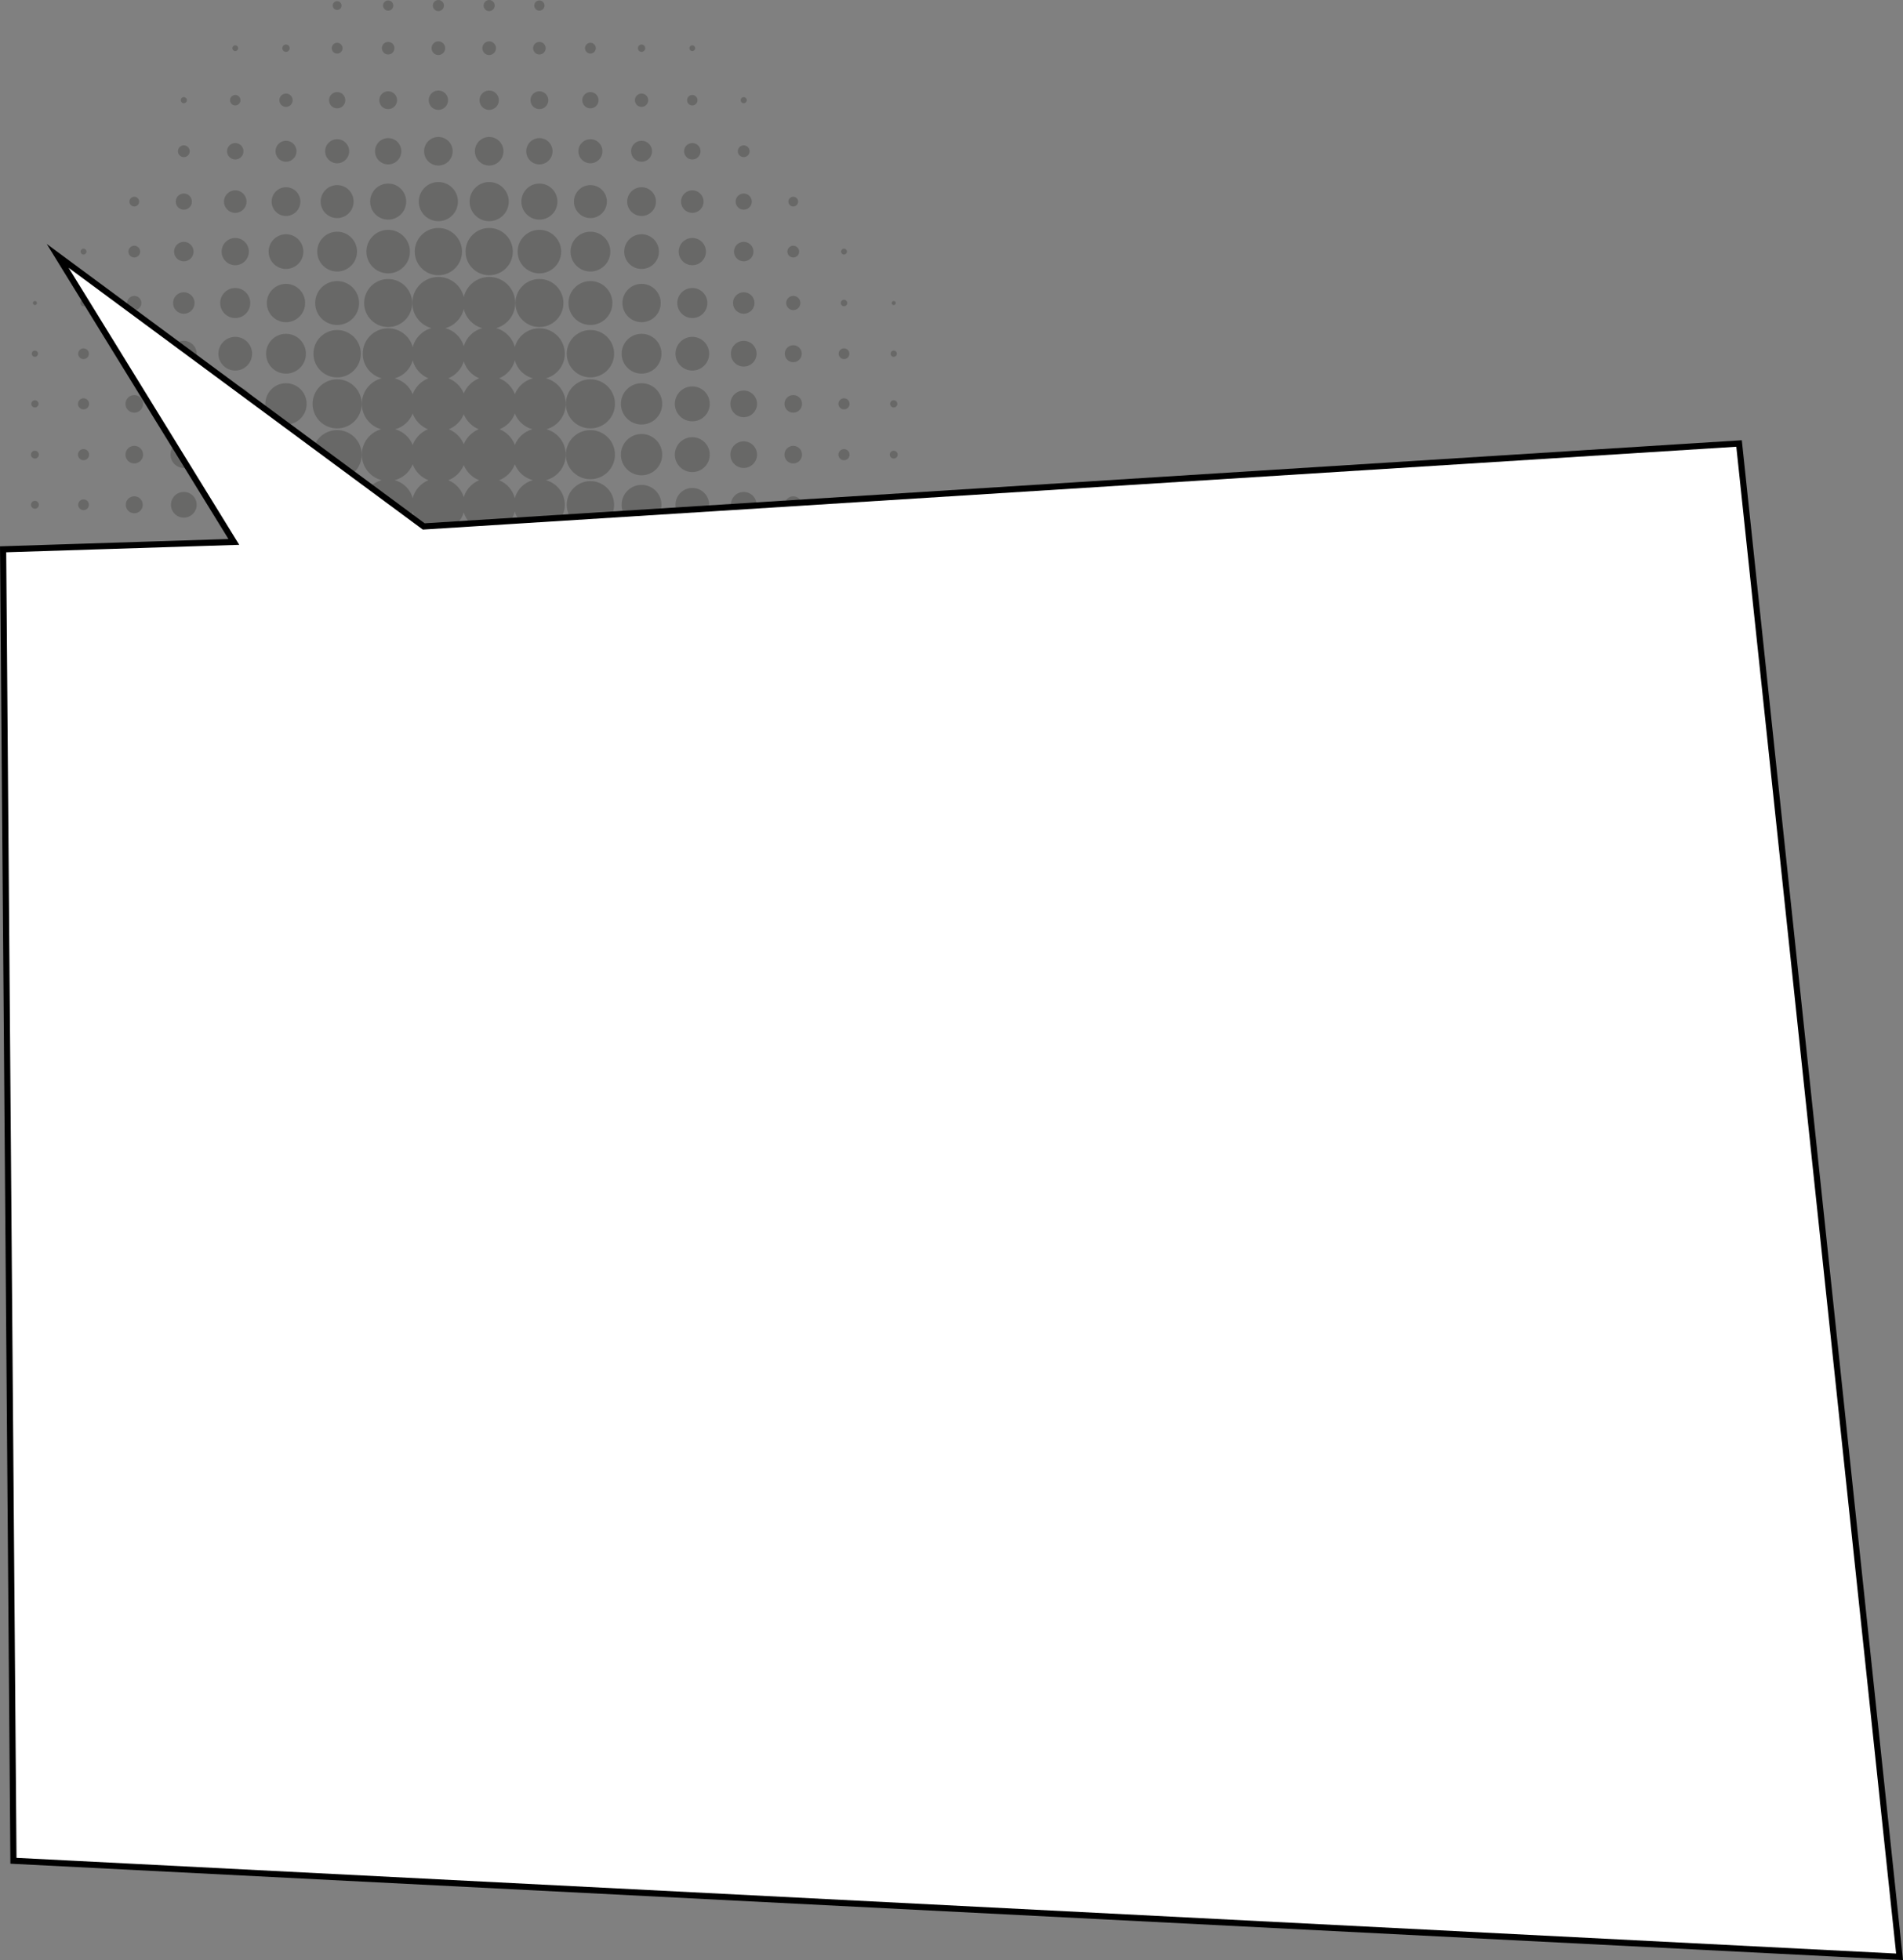
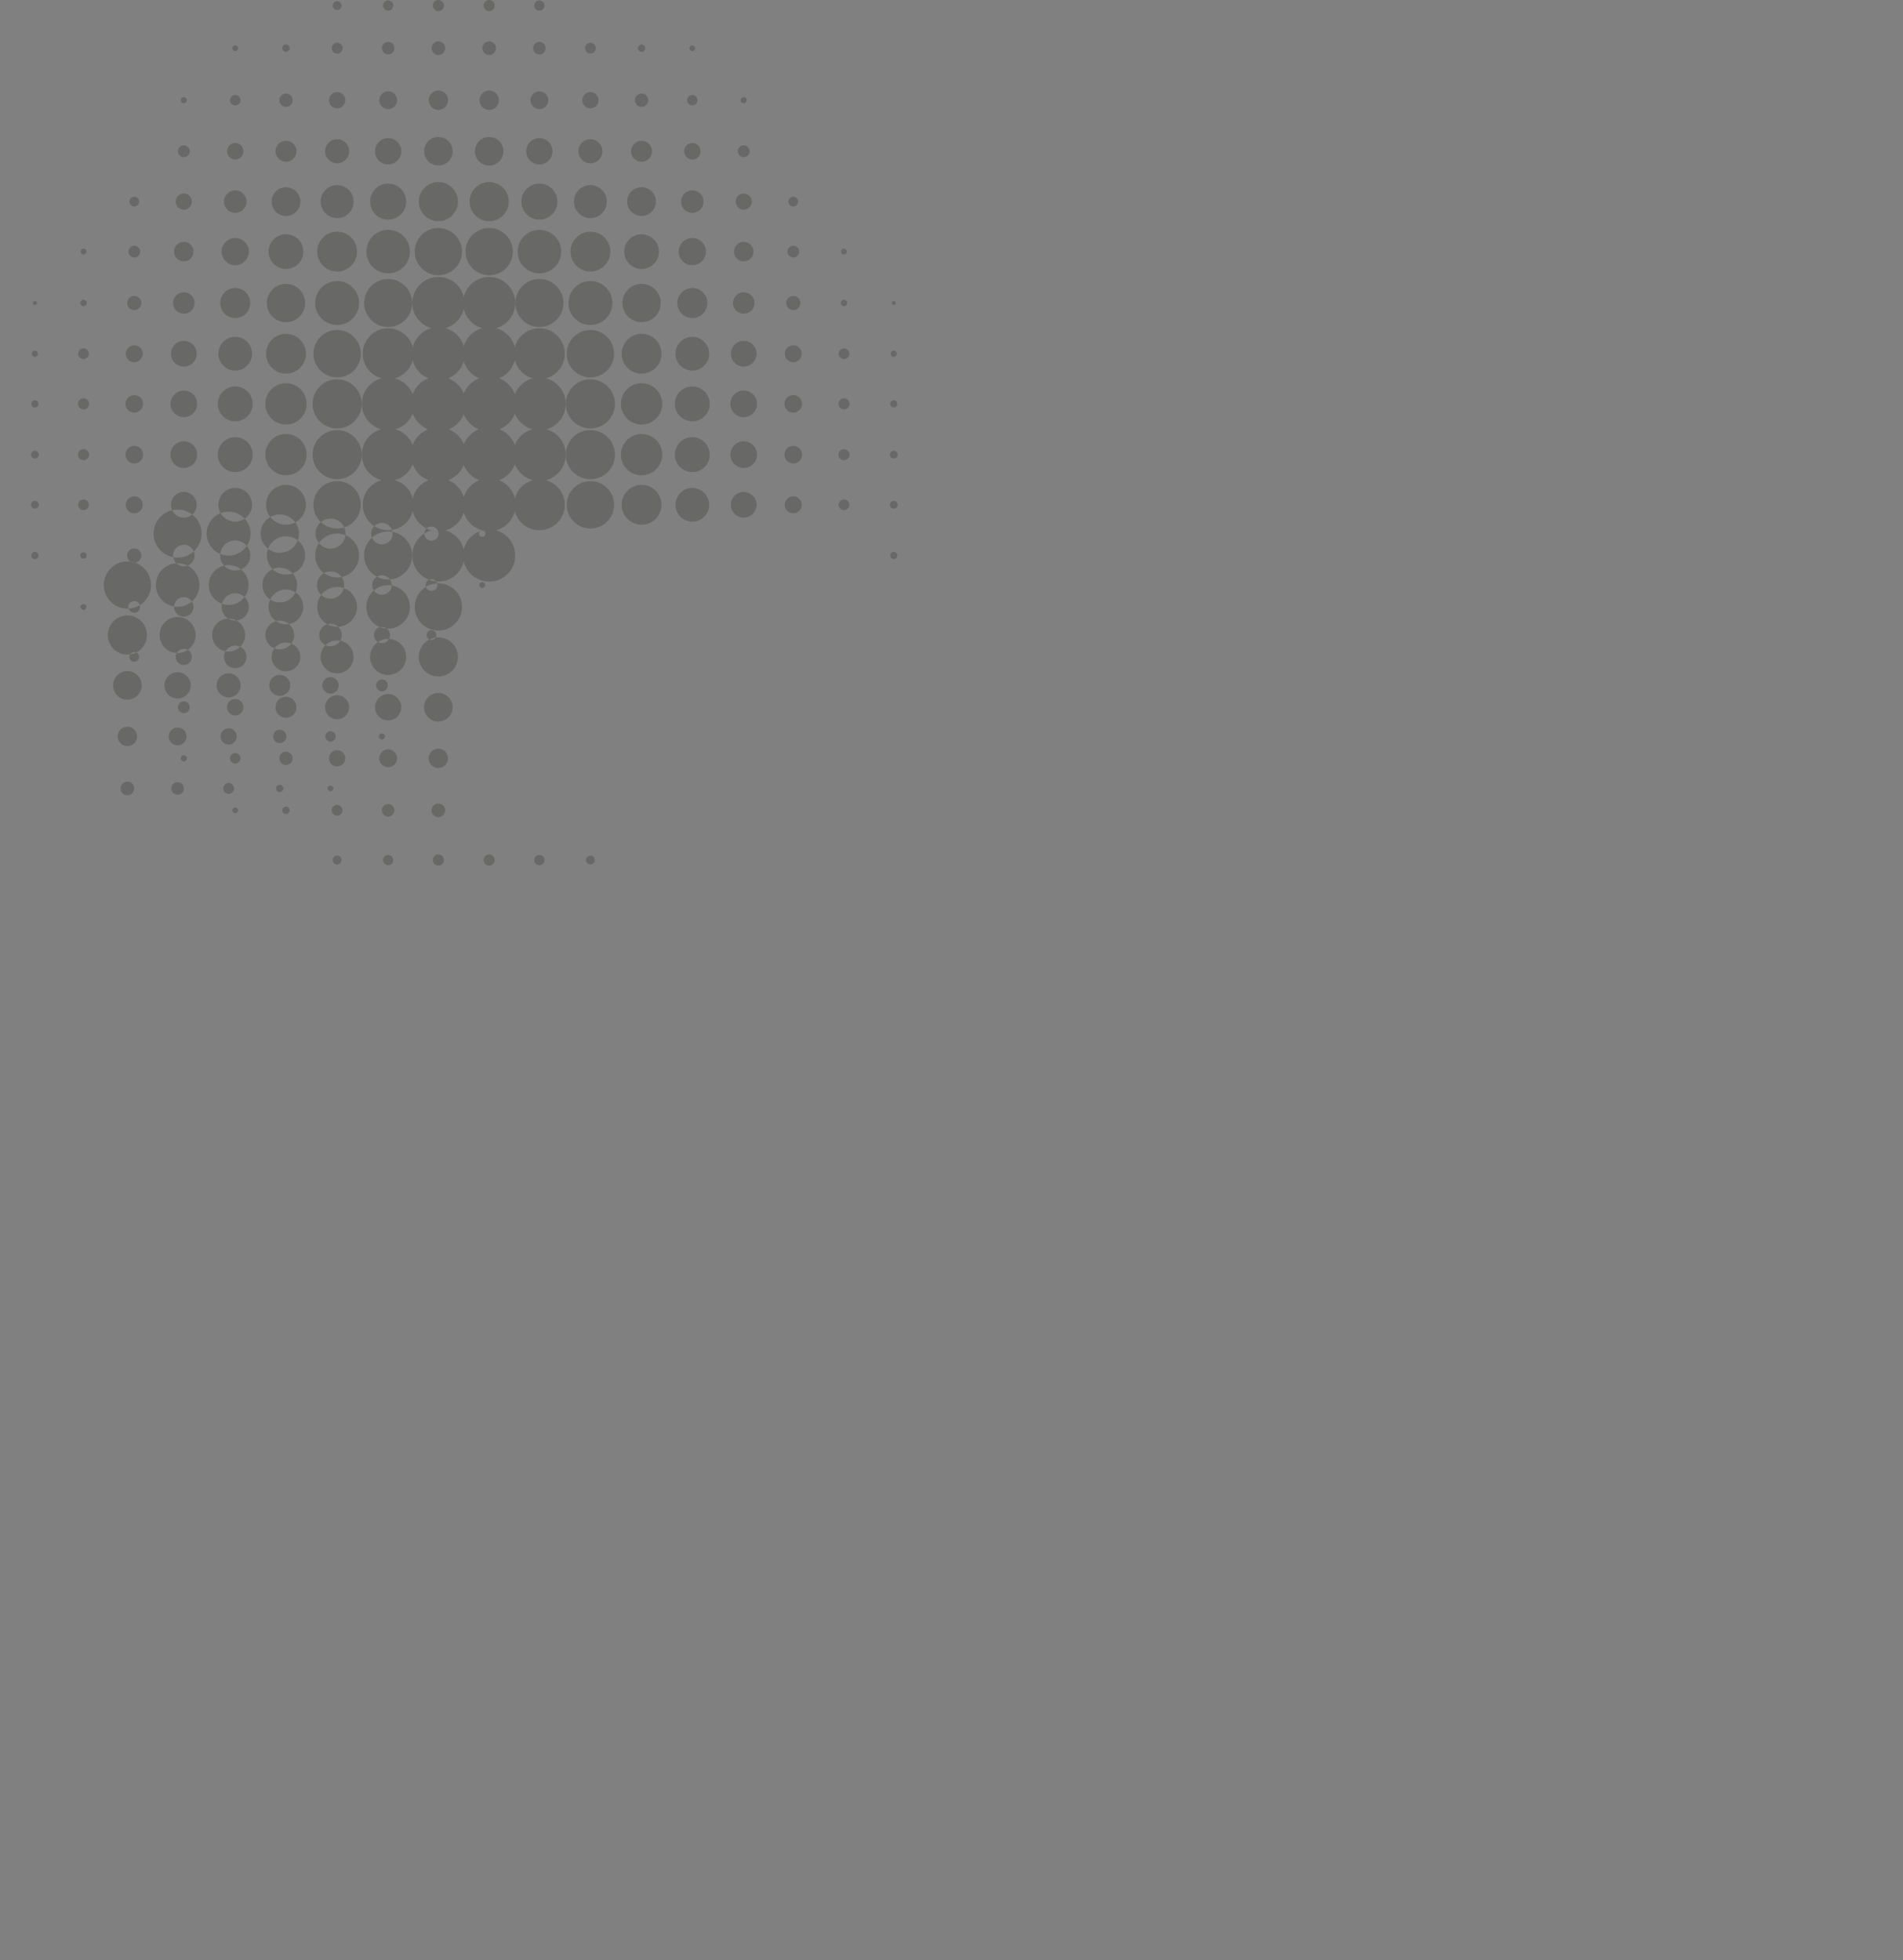
<svg xmlns="http://www.w3.org/2000/svg" id="_Слой_2" data-name="Слой 2" viewBox="0 0 1881.82 1938.34">
  <rect x="0" y="0" width="1881.82" height="1938.34" fill="#808080" stroke="none" />
  <defs>
    <style> .cls-1 { fill: #0a0c06; fill-rule: evenodd; opacity: .2; } .cls-2 { fill: #fff; stroke: #000; stroke-miterlimit: 10; stroke-width: 6.08px; } </style>
  </defs>
  <g id="Layer_1" data-name="Layer 1">
-     <path class="cls-1" d="m433.5,576.82c12.91,0,23.38,10.47,23.38,23.37,0,12.91-10.47,23.38-23.38,23.38s-23.37-10.47-23.37-23.38c0-12.91,10.47-23.37,23.37-23.37h0Zm448.26-277.16c0-1.12.9-2.02,2.02-2.02s2.02.91,2.02,2.02c0,1.12-.9,2.02-2.02,2.02s-2.02-.9-2.02-2.02h0Zm-1.57,249.67c0-1.98,1.61-3.59,3.59-3.59s3.59,1.61,3.59,3.59-1.61,3.59-3.59,3.59c-1.98,0-3.59-1.61-3.59-3.59h0Zm-.31-50.14c0-2.15,1.75-3.9,3.9-3.9s3.9,1.75,3.9,3.9-1.74,3.9-3.9,3.9-3.9-1.75-3.9-3.9h0Zm.8-149.39c0,1.71,1.39,3.1,3.09,3.1s3.09-1.39,3.09-3.1-1.39-3.1-3.09-3.1-3.09,1.39-3.09,3.1h0Zm-.5,49.58c0,1.98,1.61,3.59,3.59,3.59s3.59-1.61,3.59-3.59-1.61-3.59-3.59-3.59-3.59,1.61-3.59,3.59h0Zm-.31,50.22c0,2.15,1.75,3.9,3.9,3.9s3.9-1.75,3.9-3.9-1.74-3.9-3.9-3.9-3.9,1.75-3.9,3.9h0ZM32.49,299.66c0-1.12.9-2.02,2.02-2.02s2.02.91,2.02,2.02-.9,2.02-2.02,2.02-2.02-.9-2.02-2.02h0Zm-1.57,249.67c0-1.98,1.61-3.59,3.59-3.59s3.59,1.61,3.59,3.59-1.61,3.59-3.59,3.59-3.59-1.61-3.59-3.59h0Zm-.31-50.14c0-2.15,1.75-3.9,3.9-3.9s3.9,1.75,3.9,3.9-1.75,3.9-3.9,3.9-3.9-1.75-3.9-3.9h0Zm.8-149.39c0,1.71,1.39,3.1,3.1,3.1s3.1-1.39,3.1-3.1-1.39-3.1-3.1-3.1-3.1,1.39-3.1,3.1h0Zm-.5,49.58c0,1.98,1.61,3.59,3.59,3.59,1.98,0,3.59-1.61,3.59-3.59s-1.61-3.59-3.59-3.59-3.59,1.61-3.59,3.59h0Zm-.31,50.22c0,2.15,1.75,3.9,3.9,3.9s3.9-1.75,3.9-3.9-1.75-3.9-3.9-3.9-3.9,1.75-3.9,3.9h0Zm553.21,405.28c-2.41,0-4.36-1.95-4.36-4.36s1.95-4.36,4.36-4.36,4.36,1.95,4.36,4.36-1.95,4.36-4.36,4.36h0Zm-50.45.7c-2.79,0-5.06-2.26-5.06-5.06,0-2.79,2.26-5.06,5.06-5.06,2.79,0,5.06,2.27,5.06,5.06,0,2.79-2.26,5.06-5.06,5.06h0Zm-49.66.43c-3.03,0-5.49-2.46-5.49-5.49s2.46-5.49,5.49-5.49,5.49,2.46,5.49,5.49-2.46,5.49-5.49,5.49h0Zm-150.33-1.13c2.41,0,4.36-1.95,4.36-4.36s-1.95-4.36-4.36-4.36-4.36,1.95-4.36,4.36,1.95,4.36,4.36,4.36h0Zm50.45.7c2.79,0,5.06-2.26,5.06-5.06,0-2.79-2.27-5.06-5.06-5.06s-5.06,2.27-5.06,5.06,2.27,5.06,5.06,5.06h0Zm49.65.43c3.03,0,5.49-2.46,5.49-5.49s-2.46-5.49-5.49-5.49c-3.03,0-5.49,2.46-5.49,5.49,0,3.03,2.46,5.49,5.49,5.49h0ZM533.38,10.55c-2.79,0-5.06-2.26-5.06-5.06s2.26-5.06,5.06-5.06,5.06,2.27,5.06,5.06c0,2.79-2.26,5.06-5.06,5.06h0Zm-49.66.43c-3.03,0-5.49-2.46-5.49-5.49S480.69,0,483.73,0s5.49,2.46,5.49,5.49-2.46,5.49-5.49,5.49h0Zm-150.33-1.13c2.41,0,4.36-1.95,4.36-4.36s-1.95-4.36-4.36-4.36-4.36,1.95-4.36,4.36,1.95,4.36,4.36,4.36h0Zm50.45.7c2.79,0,5.06-2.26,5.06-5.06,0-2.79-2.27-5.06-5.06-5.06-2.79,0-5.06,2.27-5.06,5.06s2.27,5.06,5.06,5.06h0Zm49.65.43c3.03,0,5.49-2.46,5.49-5.49,0-3.03-2.46-5.49-5.49-5.49s-5.49,2.46-5.49,5.49c0,3.03,2.46,5.49,5.49,5.49h0Zm401.11,393.91c-3.04,0-5.51-2.47-5.51-5.51s2.46-5.51,5.51-5.51,5.51,2.47,5.51,5.51-2.47,5.51-5.51,5.51h0Zm-50.18,3.21c-4.81,0-8.71-3.9-8.71-8.71,0-4.81,3.9-8.71,8.71-8.71s8.71,3.9,8.71,8.71c0,4.81-3.9,8.71-8.71,8.71h0Zm-48.99,4.46c-7.27,0-13.17-5.9-13.17-13.17s5.9-13.17,13.17-13.17c7.27,0,13.17,5.9,13.17,13.17,0,7.27-5.9,13.17-13.17,13.17h0Zm-50.84,4.1c-9.53,0-17.26-7.73-17.26-17.26s7.73-17.26,17.26-17.26c9.53,0,17.26,7.73,17.26,17.26,0,9.53-7.73,17.26-17.26,17.26h0Zm-50.18,3.15c-11.27,0-20.42-9.14-20.42-20.42,0-11.27,9.14-20.42,20.42-20.42s20.42,9.14,20.42,20.42-9.14,20.42-20.42,20.42h0Zm-50.58,3.86c-13.4,0-24.28-10.87-24.28-24.28,0-13.41,10.87-24.28,24.28-24.28,13.41,0,24.28,10.87,24.28,24.28,0,13.4-10.87,24.28-24.28,24.28h0Zm-43.47.83c11,3.05,19.08,13.14,19.08,25.11,0,12.18-8.36,22.41-19.66,25.26,10.79,2.83,18.74,12.65,18.74,24.32,0,13.89-11.26,25.15-25.15,25.15-11.62,0-21.4-7.88-24.28-18.59-2.34,9.09-9.44,16.27-18.48,18.73,10.9,3.02,18.9,13,18.9,24.86,0,14.24-11.55,25.79-25.79,25.79-12.21,0-22.44-8.48-25.11-19.88-2.67,11.39-12.9,19.88-25.11,19.88-14.24,0-25.79-11.55-25.79-25.79,0-11.85,8-21.84,18.9-24.86-9.04-2.46-16.13-9.64-18.48-18.73-2.89,10.71-12.66,18.59-24.28,18.59-13.89,0-25.15-11.26-25.15-25.15,0-11.67,7.96-21.49,18.74-24.32-11.3-2.86-19.65-13.08-19.65-25.26,0-11.97,8.08-22.06,19.08-25.11-11-3.05-19.08-13.14-19.08-25.11,0-12.18,8.36-22.41,19.65-25.26-10.79-2.83-18.74-12.65-18.74-24.32,0-13.89,11.26-25.15,25.15-25.15,11.62,0,21.4,7.88,24.28,18.59,2.34-9.09,9.44-16.26,18.48-18.73-10.89-3.02-18.9-13-18.9-24.86,0-14.24,11.55-25.79,25.79-25.79,12.21,0,22.44,8.49,25.11,19.88,2.67-11.39,12.9-19.88,25.11-19.88,14.24,0,25.79,11.55,25.79,25.79,0,11.85-8,21.84-18.9,24.86,9.04,2.46,16.14,9.64,18.48,18.73,2.89-10.71,12.67-18.59,24.28-18.59,13.88,0,25.15,11.26,25.15,25.15,0,11.67-7.96,21.49-18.74,24.32,11.29,2.85,19.66,13.08,19.66,25.26,0,11.97-8.08,22.06-19.08,25.11h0Zm-13.38-50.37c-8.69-2.28-15.54-9.1-17.88-17.77-2.08,8.07-7.91,14.64-15.52,17.73,7.16,2.79,12.85,8.54,15.56,15.74,3.05-7.72,9.68-13.63,17.84-15.69h0Zm-17.84,34.83c-2.65,7.04-8.14,12.69-15.08,15.54,6.94,2.86,12.43,8.51,15.08,15.54,2.98-7.54,9.37-13.35,17.27-15.54-7.9-2.19-14.29-8.01-17.27-15.54h0Zm-35.27-34.87c-7.31-2.97-12.98-9.15-15.26-16.78-2.28,7.64-7.94,13.81-15.26,16.78,6.91,2.69,12.44,8.13,15.26,14.97,2.82-6.84,8.35-12.28,15.26-14.97h0Zm-15.26,35.63c-2.75,6.68-8.1,12.02-14.78,14.78,6.68,2.75,12.03,8.1,14.78,14.78,2.75-6.68,8.1-12.02,14.78-14.78-6.68-2.75-12.03-8.1-14.78-14.78h0Zm376-54.6c-2.93,0-5.31-2.38-5.31-5.31s2.38-5.31,5.31-5.31,5.31,2.38,5.31,5.31-2.38,5.31-5.31,5.31h0Zm-50.18,3.09c-4.64,0-8.41-3.76-8.41-8.41s3.76-8.41,8.41-8.41,8.41,3.76,8.41,8.41-3.77,8.41-8.41,8.41h0Zm-48.99,4.3c-7.01,0-12.71-5.69-12.71-12.71,0-7.02,5.69-12.71,12.71-12.71,7.02,0,12.71,5.69,12.71,12.71s-5.69,12.71-12.71,12.71h0Zm-50.84,3.95c-9.2,0-16.66-7.46-16.66-16.66,0-9.2,7.46-16.66,16.66-16.66s16.66,7.46,16.66,16.66c0,9.2-7.46,16.66-16.66,16.66h0Zm-50.18,3.04c-10.88,0-19.7-8.82-19.7-19.7,0-10.88,8.82-19.7,19.7-19.7,10.88,0,19.7,8.82,19.7,19.7s-8.82,19.7-19.7,19.7h0Zm-50.58,3.72c-12.94,0-23.43-10.49-23.43-23.43s10.49-23.43,23.43-23.43,23.43,10.49,23.43,23.43c0,12.94-10.49,23.43-23.43,23.43h0Zm-107-48.71c-9.02-2.5-16.06-9.78-18.22-18.94-2.15,9.16-9.19,16.45-18.21,18.94,8.73,2.38,15.64,9.15,18.21,17.78,2.58-8.64,9.49-15.41,18.22-17.78h0Zm357.78-21.65c-1.77,0-3.21-1.44-3.21-3.21s1.43-3.21,3.21-3.21,3.21,1.44,3.21,3.21-1.44,3.21-3.21,3.21h0Zm-50.18,3.82c-3.88,0-7.03-3.15-7.03-7.03s3.15-7.03,7.03-7.03,7.03,3.15,7.03,7.03-3.15,7.03-7.03,7.03h0Zm-48.99,3.61c-5.87,0-10.64-4.76-10.64-10.64,0-5.87,4.76-10.64,10.64-10.64,5.87,0,10.64,4.76,10.64,10.64s-4.76,10.64-10.64,10.64h0Zm-50.84,4.23c-8.21,0-14.86-6.66-14.86-14.86,0-8.21,6.66-14.86,14.86-14.86,8.21,0,14.86,6.66,14.86,14.86s-6.65,14.86-14.86,14.86h0Zm-50.18,4.08c-10.46,0-18.94-8.48-18.94-18.94s8.48-18.94,18.94-18.94,18.94,8.48,18.94,18.94-8.48,18.94-18.94,18.94h0Zm-50.58,2.77c-11.99,0-21.71-9.72-21.71-21.71,0-11.99,9.72-21.71,21.71-21.71s21.71,9.72,21.71,21.71c0,11.99-9.72,21.71-21.71,21.71h0Zm-50.45,2.04c-13.12,0-23.75-10.64-23.75-23.75s10.64-23.75,23.75-23.75c13.12,0,23.75,10.64,23.75,23.75s-10.64,23.75-23.75,23.75h0ZM684.59,50.51c-1.57,0-2.85-1.27-2.85-2.85s1.28-2.85,2.85-2.85,2.85,1.28,2.85,2.85c0,1.57-1.27,2.85-2.85,2.85h0Zm-50.18.78c-2,0-3.63-1.63-3.63-3.63s1.63-3.63,3.63-3.63,3.63,1.62,3.63,3.63-1.63,3.63-3.63,3.63h0Zm-50.58,1.72c-2.95,0-5.35-2.4-5.35-5.35s2.4-5.35,5.35-5.35c2.95,0,5.35,2.39,5.35,5.35s-2.4,5.35-5.35,5.35h0Zm-50.45.86c-3.43,0-6.21-2.78-6.21-6.21s2.78-6.21,6.21-6.21,6.21,2.78,6.21,6.21-2.78,6.21-6.21,6.21h0Zm-49.66.53c-3.72,0-6.74-3.02-6.74-6.74s3.02-6.74,6.74-6.74,6.74,3.02,6.74,6.74-3.02,6.74-6.74,6.74h0Zm251.71,47.71c-1.67,0-3.02-1.35-3.02-3.02s1.35-3.02,3.02-3.02,3.02,1.35,3.02,3.02-1.35,3.02-3.02,3.02h0Zm-50.84,2.16c-2.86,0-5.17-2.32-5.17-5.17s2.32-5.17,5.17-5.17,5.17,2.32,5.17,5.17-2.32,5.17-5.17,5.17h0Zm-50.18,1.42c-3.64,0-6.59-2.95-6.59-6.59s2.95-6.59,6.59-6.59,6.59,2.95,6.59,6.59-2.95,6.59-6.59,6.59h0Zm-50.58,1.47c-4.45,0-8.06-3.61-8.06-8.06s3.61-8.06,8.06-8.06,8.06,3.61,8.06,8.06-3.61,8.06-8.06,8.06h0Zm-50.45.76c-4.87,0-8.82-3.95-8.82-8.82s3.95-8.82,8.82-8.82,8.82,3.95,8.82,8.82c0,4.87-3.95,8.82-8.82,8.82h0Zm-49.66.76c-5.29,0-9.57-4.29-9.57-9.58,0-5.29,4.29-9.58,9.57-9.58s9.58,4.29,9.58,9.58-4.29,9.58-9.58,9.58h0Zm251.71,46.72c-3.22,0-5.83-2.61-5.83-5.83s2.61-5.83,5.83-5.83,5.83,2.61,5.83,5.83-2.61,5.83-5.83,5.83h0Zm-50.84,2.32c-4.5,0-8.14-3.65-8.14-8.14s3.65-8.14,8.14-8.14,8.14,3.65,8.14,8.14-3.65,8.14-8.14,8.14h0Zm-50.18,2.24c-5.73,0-10.38-4.65-10.38-10.38,0-5.73,4.65-10.38,10.38-10.38,5.73,0,10.38,4.65,10.38,10.38,0,5.73-4.65,10.38-10.38,10.38h0Zm-50.58,1.52c-6.57,0-11.9-5.33-11.9-11.9,0-6.57,5.33-11.9,11.9-11.9,6.57,0,11.9,5.33,11.9,11.9,0,6.57-5.33,11.9-11.9,11.9h0Zm-50.45,1.12c-7.19,0-13.01-5.83-13.01-13.01,0-7.19,5.83-13.01,13.01-13.01,7.18,0,13.01,5.83,13.01,13.01,0,7.19-5.83,13.01-13.01,13.01h0Zm-49.66,1.12c-7.8,0-14.13-6.33-14.13-14.13,0-7.8,6.33-14.13,14.13-14.13s14.13,6.33,14.13,14.13-6.33,14.13-14.13,14.13h0Zm300.7,40.47c-2.66,0-4.81-2.16-4.81-4.81s2.15-4.81,4.81-4.81,4.81,2.16,4.81,4.81-2.16,4.81-4.81,4.81h0Zm-48.99,3.17c-4.41,0-7.99-3.58-7.99-7.99s3.58-7.99,7.99-7.99,7.99,3.58,7.99,7.99-3.58,7.99-7.99,7.99h0Zm-50.84,3.17c-6.16,0-11.16-5-11.16-11.16,0-6.16,5-11.16,11.16-11.16,6.16,0,11.16,5,11.16,11.16,0,6.16-5,11.16-11.16,11.16h0Zm-50.18,3.06c-7.85,0-14.22-6.37-14.22-14.22s6.37-14.22,14.22-14.22c7.85,0,14.22,6.37,14.22,14.22s-6.37,14.22-14.22,14.22h0Zm-50.58,2.08c-9,0-16.3-7.3-16.3-16.3,0-9,7.3-16.3,16.3-16.3s16.3,7.3,16.3,16.3-7.3,16.3-16.3,16.3h0Zm-50.45,1.53c-9.85,0-17.83-7.99-17.83-17.83,0-9.85,7.99-17.83,17.83-17.83,9.85,0,17.83,7.98,17.83,17.83,0,9.85-7.99,17.83-17.83,17.83h0Zm-49.66,1.53c-10.69,0-19.36-8.67-19.36-19.36s8.67-19.36,19.36-19.36c10.69,0,19.37,8.67,19.37,19.36s-8.67,19.36-19.37,19.36h0Zm350.89,32.99c-1.6,0-2.91-1.3-2.91-2.91s1.3-2.91,2.91-2.91,2.9,1.3,2.9,2.91-1.3,2.91-2.9,2.91h0Zm-50.18,2.91c-3.21,0-5.81-2.6-5.81-5.81,0-3.21,2.6-5.81,5.81-5.81,3.21,0,5.81,2.6,5.81,5.81s-2.6,5.81-5.81,5.81h0Zm-48.99,3.83c-5.32,0-9.64-4.32-9.64-9.64s4.32-9.64,9.64-9.64,9.64,4.32,9.64,9.64-4.31,9.64-9.64,9.64h0Zm-50.84,3.83c-7.44,0-13.47-6.03-13.47-13.47,0-7.44,6.03-13.47,13.47-13.47s13.47,6.03,13.47,13.47c0,7.44-6.03,13.47-13.47,13.47h0Zm-50.18,3.7c-9.48,0-17.17-7.69-17.17-17.17s7.69-17.17,17.17-17.17c9.48,0,17.17,7.69,17.17,17.17,0,9.48-7.69,17.17-17.17,17.17h0Zm-50.58,2.51c-10.86,0-19.68-8.81-19.68-19.68s8.81-19.68,19.68-19.68c10.87,0,19.68,8.81,19.68,19.68s-8.81,19.68-19.68,19.68h0Zm-50.45,1.85c-11.89,0-21.53-9.64-21.53-21.53s9.64-21.53,21.53-21.53,21.53,9.64,21.53,21.53c0,11.89-9.64,21.53-21.53,21.53h0Zm-49.66,1.85c-12.91,0-23.38-10.47-23.38-23.38,0-12.91,10.47-23.37,23.38-23.37,12.91,0,23.38,10.47,23.38,23.37,0,12.91-10.47,23.38-23.38,23.38h0ZM82.61,404.9c3.04,0,5.51-2.47,5.51-5.51s-2.47-5.51-5.51-5.51-5.51,2.47-5.51,5.51,2.47,5.51,5.51,5.51h0Zm50.18,3.21c4.81,0,8.71-3.9,8.71-8.71s-3.9-8.71-8.71-8.71-8.71,3.9-8.71,8.71c0,4.81,3.9,8.71,8.71,8.71h0Zm48.99,4.46c7.27,0,13.17-5.9,13.17-13.17,0-7.27-5.9-13.17-13.17-13.17-7.27,0-13.17,5.9-13.17,13.17,0,7.27,5.9,13.17,13.17,13.17h0Zm50.85,4.1c9.53,0,17.26-7.73,17.26-17.26s-7.73-17.26-17.26-17.26c-9.53,0-17.26,7.73-17.26,17.26,0,9.53,7.73,17.26,17.26,17.26h0Zm50.18,3.15c11.27,0,20.42-9.14,20.42-20.42s-9.14-20.42-20.42-20.42c-11.27,0-20.42,9.14-20.42,20.42,0,11.27,9.14,20.42,20.42,20.42h0Zm50.58,3.86c13.4,0,24.28-10.87,24.28-24.28,0-13.41-10.87-24.28-24.28-24.28s-24.28,10.87-24.28,24.28c0,13.4,10.87,24.28,24.28,24.28h0Zm56.85-49.54c8.69-2.28,15.54-9.1,17.88-17.77,2.08,8.07,7.91,14.64,15.52,17.73-7.16,2.79-12.85,8.54-15.56,15.74-3.05-7.72-9.68-13.63-17.84-15.69h0Zm17.84,34.83c2.65,7.04,8.15,12.68,15.08,15.54-6.93,2.86-12.43,8.51-15.08,15.54-2.98-7.54-9.37-13.35-17.27-15.54,7.9-2.19,14.29-8.01,17.27-15.54h0Zm-325.47-53.84c2.93,0,5.31-2.38,5.31-5.31s-2.38-5.31-5.31-5.31-5.31,2.38-5.31,5.31,2.38,5.31,5.31,5.31h0Zm50.18,3.09c4.64,0,8.41-3.76,8.41-8.41,0-4.64-3.77-8.41-8.41-8.41s-8.41,3.76-8.41,8.41c0,4.64,3.76,8.41,8.41,8.41h0Zm48.99,4.3c7.02,0,12.71-5.69,12.71-12.71s-5.69-12.71-12.71-12.71c-7.02,0-12.71,5.69-12.71,12.71,0,7.02,5.69,12.71,12.71,12.71h0Zm50.85,3.95c9.2,0,16.66-7.46,16.66-16.66,0-9.2-7.46-16.66-16.66-16.66-9.2,0-16.66,7.46-16.66,16.66,0,9.2,7.46,16.66,16.66,16.66h0Zm50.18,3.04c10.88,0,19.7-8.82,19.7-19.7s-8.82-19.7-19.7-19.7c-10.88,0-19.7,8.82-19.7,19.7,0,10.88,8.82,19.7,19.7,19.7h0Zm50.58,3.72c12.94,0,23.43-10.49,23.43-23.43s-10.49-23.43-23.43-23.43-23.43,10.49-23.43,23.43,10.49,23.43,23.43,23.43h0Zm-250.79-70.36c1.77,0,3.2-1.44,3.2-3.21s-1.43-3.21-3.2-3.21-3.21,1.44-3.21,3.21,1.44,3.21,3.21,3.21h0Zm50.18,3.82c3.88,0,7.03-3.15,7.03-7.03s-3.15-7.03-7.03-7.03-7.03,3.15-7.03,7.03,3.15,7.03,7.03,7.03h0Zm48.99,3.61c5.87,0,10.64-4.76,10.64-10.64,0-5.87-4.76-10.64-10.64-10.64-5.87,0-10.64,4.76-10.64,10.64,0,5.87,4.76,10.64,10.64,10.64h0Zm50.85,4.23c8.21,0,14.86-6.66,14.86-14.86s-6.65-14.86-14.86-14.86-14.87,6.66-14.87,14.86c0,8.21,6.66,14.86,14.87,14.86h0Zm50.18,4.08c10.46,0,18.94-8.48,18.94-18.94,0-10.46-8.48-18.94-18.94-18.94-10.46,0-18.94,8.48-18.94,18.94s8.48,18.94,18.94,18.94h0Zm50.58,2.77c11.99,0,21.71-9.72,21.71-21.71,0-11.99-9.72-21.71-21.71-21.71-11.99,0-21.71,9.72-21.71,21.71,0,11.99,9.72,21.71,21.71,21.71h0Zm50.45,2.04c13.12,0,23.75-10.64,23.75-23.75,0-13.12-10.64-23.75-23.75-23.75-13.12,0-23.75,10.64-23.75,23.75,0,13.12,10.64,23.75,23.75,23.75h0ZM232.64,50.51c1.57,0,2.85-1.27,2.85-2.85s-1.27-2.85-2.85-2.85-2.85,1.28-2.85,2.85,1.28,2.85,2.85,2.85h0Zm50.18.78c2,0,3.63-1.63,3.63-3.63s-1.63-3.63-3.63-3.63-3.63,1.62-3.63,3.63,1.63,3.63,3.63,3.63h0Zm50.58,1.72c2.96,0,5.35-2.4,5.35-5.35s-2.39-5.35-5.35-5.35-5.35,2.39-5.35,5.35,2.4,5.35,5.35,5.35h0Zm50.45.86c3.43,0,6.21-2.78,6.21-6.21s-2.78-6.21-6.21-6.21-6.21,2.78-6.21,6.21,2.78,6.21,6.21,6.21h0Zm49.65.53c3.72,0,6.74-3.02,6.74-6.74s-3.02-6.74-6.74-6.74c-3.72,0-6.74,3.02-6.74,6.74,0,3.72,3.02,6.74,6.74,6.74h0Zm-251.71,47.71c1.67,0,3.02-1.35,3.02-3.02s-1.35-3.02-3.02-3.02-3.02,1.35-3.02,3.02,1.35,3.02,3.02,3.02h0Zm50.85,2.16c2.86,0,5.17-2.32,5.17-5.17s-2.32-5.17-5.17-5.17-5.17,2.32-5.17,5.17,2.32,5.17,5.17,5.17h0Zm50.18,1.42c3.64,0,6.59-2.95,6.59-6.59s-2.95-6.59-6.59-6.59-6.59,2.95-6.59,6.59c0,3.64,2.95,6.59,6.59,6.59h0Zm50.58,1.47c4.45,0,8.06-3.61,8.06-8.06s-3.61-8.06-8.06-8.06-8.06,3.61-8.06,8.06,3.61,8.06,8.06,8.06h0Zm50.45.76c4.87,0,8.82-3.95,8.82-8.82s-3.95-8.82-8.82-8.82-8.82,3.95-8.82,8.82,3.95,8.82,8.82,8.82h0Zm49.65.76c5.29,0,9.58-4.29,9.58-9.58,0-5.29-4.29-9.58-9.58-9.58s-9.57,4.29-9.57,9.58,4.29,9.58,9.57,9.58h0Zm-251.71,46.72c3.22,0,5.83-2.61,5.83-5.83s-2.61-5.83-5.83-5.83-5.83,2.61-5.83,5.83,2.61,5.83,5.83,5.83h0Zm50.85,2.32c4.5,0,8.14-3.65,8.14-8.14,0-4.5-3.65-8.14-8.14-8.14s-8.14,3.65-8.14,8.14,3.65,8.14,8.14,8.14h0Zm50.18,2.24c5.73,0,10.38-4.65,10.38-10.38,0-5.73-4.65-10.38-10.38-10.38-5.73,0-10.38,4.65-10.38,10.38,0,5.73,4.65,10.38,10.38,10.38h0Zm50.58,1.52c6.57,0,11.9-5.33,11.9-11.9s-5.33-11.9-11.9-11.9c-6.57,0-11.9,5.33-11.9,11.9,0,6.57,5.33,11.9,11.9,11.9h0Zm50.45,1.12c7.19,0,13.01-5.83,13.01-13.01,0-7.19-5.83-13.01-13.01-13.01-7.19,0-13.01,5.83-13.01,13.01s5.83,13.01,13.01,13.01h0Zm49.65,1.12c7.8,0,14.13-6.33,14.13-14.13,0-7.8-6.33-14.13-14.13-14.13s-14.13,6.33-14.13,14.13,6.33,14.13,14.13,14.13h0Zm-300.71,40.47c2.66,0,4.81-2.16,4.81-4.81s-2.16-4.81-4.81-4.81c-2.66,0-4.81,2.16-4.81,4.81s2.16,4.81,4.81,4.81h0Zm48.99,3.17c4.41,0,7.99-3.58,7.99-7.99s-3.58-7.99-7.99-7.99-7.99,3.58-7.99,7.99,3.58,7.99,7.99,7.99h0Zm50.85,3.17c6.16,0,11.16-5,11.16-11.16,0-6.16-5-11.16-11.16-11.16-6.16,0-11.16,5-11.16,11.16,0,6.16,5,11.16,11.16,11.16h0Zm50.18,3.06c7.85,0,14.22-6.37,14.22-14.22s-6.37-14.22-14.22-14.22-14.22,6.37-14.22,14.22c0,7.85,6.37,14.22,14.22,14.22h0Zm50.58,2.08c9,0,16.3-7.3,16.3-16.3s-7.3-16.3-16.3-16.3-16.3,7.3-16.3,16.3c0,9,7.3,16.3,16.3,16.3h0Zm50.45,1.53c9.85,0,17.83-7.99,17.83-17.83,0-9.85-7.99-17.83-17.83-17.83s-17.83,7.98-17.83,17.83,7.99,17.83,17.83,17.83h0Zm49.65,1.53c10.69,0,19.36-8.67,19.36-19.36,0-10.69-8.67-19.36-19.36-19.36s-19.36,8.67-19.36,19.36c0,10.69,8.67,19.36,19.36,19.36h0Zm-350.89,32.99c1.6,0,2.9-1.3,2.9-2.91s-1.3-2.91-2.9-2.91-2.91,1.3-2.91,2.91c0,1.6,1.3,2.91,2.91,2.91h0Zm50.18,2.91c3.21,0,5.81-2.6,5.81-5.81s-2.6-5.81-5.81-5.81c-3.21,0-5.81,2.6-5.81,5.81,0,3.21,2.6,5.81,5.81,5.81h0Zm48.99,3.83c5.32,0,9.64-4.32,9.64-9.64,0-5.32-4.32-9.64-9.64-9.64s-9.64,4.32-9.64,9.64,4.32,9.64,9.64,9.64h0Zm50.85,3.83c7.44,0,13.47-6.03,13.47-13.47s-6.03-13.47-13.47-13.47c-7.44,0-13.47,6.03-13.47,13.47s6.03,13.47,13.47,13.47h0Zm50.18,3.7c9.48,0,17.17-7.69,17.17-17.17s-7.69-17.17-17.17-17.17c-9.48,0-17.17,7.69-17.17,17.17,0,9.48,7.69,17.17,17.17,17.17h0Zm50.58,2.51c10.87,0,19.68-8.81,19.68-19.68,0-10.87-8.81-19.68-19.68-19.68-10.87,0-19.68,8.81-19.68,19.68s8.81,19.68,19.68,19.68h0Zm50.45,1.85c11.89,0,21.53-9.64,21.53-21.53,0-11.89-9.64-21.53-21.53-21.53-11.89,0-21.53,9.64-21.53,21.53s9.64,21.53,21.53,21.53h0Zm49.65,1.85c12.91,0,23.38-10.47,23.38-23.38s-10.47-23.37-23.38-23.37-23.37,10.47-23.37,23.37,10.47,23.38,23.37,23.38h0Zm401.11,171.92c-3.04,0-5.51,2.47-5.51,5.51s2.46,5.51,5.51,5.51,5.51-2.47,5.51-5.51-2.47-5.51-5.51-5.51h0Zm-50.18-3.21c-4.81,0-8.71,3.9-8.71,8.71,0,4.81,3.9,8.71,8.71,8.71s8.71-3.9,8.71-8.71c0-4.81-3.9-8.71-8.71-8.71h0Zm-48.99-4.46c-7.27,0-13.17,5.9-13.17,13.17,0,7.27,5.9,13.17,13.17,13.17,7.27,0,13.17-5.9,13.17-13.17,0-7.27-5.9-13.17-13.17-13.17h0Zm-50.84-4.1c-9.53,0-17.26,7.73-17.26,17.26,0,9.53,7.73,17.26,17.26,17.26,9.53,0,17.26-7.73,17.26-17.26,0-9.53-7.73-17.26-17.26-17.26h0Zm-50.18-3.15c-11.27,0-20.42,9.14-20.42,20.42s9.14,20.42,20.42,20.42c11.27,0,20.42-9.14,20.42-20.42s-9.14-20.42-20.42-20.42h0Zm-50.58-3.86c-13.4,0-24.28,10.87-24.28,24.28,0,13.4,10.87,24.28,24.28,24.28,13.41,0,24.28-10.87,24.28-24.28,0-13.4-10.87-24.28-24.28-24.28h0Zm-56.85,49.54c-8.69,2.28-15.54,9.1-17.88,17.77-2.08-8.07-7.91-14.64-15.52-17.73,7.16-2.79,12.85-8.54,15.56-15.74,3.05,7.72,9.68,13.63,17.84,15.69h0Zm-53.11.04c-7.31,2.97-12.98,9.15-15.26,16.78-2.28-7.64-7.94-13.81-15.26-16.78,6.91-2.69,12.44-8.13,15.26-14.97,2.82,6.84,8.35,12.28,15.26,14.97h0Zm360.74,18.97c-2.93,0-5.31,2.38-5.31,5.31s2.38,5.31,5.31,5.31c2.93,0,5.31-2.38,5.31-5.31s-2.38-5.31-5.31-5.31h0Zm-50.18-3.09c-4.64,0-8.41,3.76-8.41,8.41s3.76,8.41,8.41,8.41,8.41-3.77,8.41-8.41-3.77-8.41-8.41-8.41h0Zm-48.99-4.3c-7.01,0-12.71,5.69-12.71,12.71,0,7.02,5.69,12.71,12.71,12.71s12.71-5.69,12.71-12.71-5.69-12.71-12.71-12.71h0Zm-50.84-3.95c-9.2,0-16.66,7.46-16.66,16.66,0,9.2,7.46,16.66,16.66,16.66s16.66-7.46,16.66-16.66-7.46-16.66-16.66-16.66h0Zm-50.18-3.04c-10.88,0-19.7,8.82-19.7,19.7,0,10.88,8.82,19.7,19.7,19.7s19.7-8.82,19.7-19.7-8.82-19.7-19.7-19.7h0Zm-50.58-3.72c-12.94,0-23.43,10.49-23.43,23.43,0,12.94,10.49,23.43,23.43,23.43,12.94,0,23.43-10.49,23.43-23.43s-10.49-23.43-23.43-23.43h0Zm-107,48.71c-9.02,2.5-16.06,9.78-18.22,18.94-2.15-9.16-9.19-16.45-18.21-18.94,8.73-2.38,15.64-9.14,18.21-17.78,2.58,8.64,9.49,15.41,18.22,17.78h0Zm357.78,21.65c-1.77,0-3.21,1.44-3.21,3.21s1.43,3.2,3.21,3.2,3.21-1.44,3.21-3.2-1.44-3.21-3.21-3.21h0Zm-50.18-3.82c-3.88,0-7.03,3.15-7.03,7.03s3.15,7.03,7.03,7.03,7.03-3.15,7.03-7.03-3.15-7.03-7.03-7.03h0Zm-48.99-3.61c-5.87,0-10.64,4.76-10.64,10.64s4.76,10.64,10.64,10.64c5.87,0,10.64-4.76,10.64-10.64,0-5.87-4.76-10.64-10.64-10.64h0Zm-50.84-4.23c-8.21,0-14.86,6.66-14.86,14.86,0,8.21,6.66,14.86,14.86,14.86s14.86-6.66,14.86-14.86-6.65-14.86-14.86-14.86h0Zm-50.18-4.08c-10.46,0-18.94,8.48-18.94,18.94s8.48,18.94,18.94,18.94,18.94-8.48,18.94-18.94c0-10.46-8.48-18.94-18.94-18.94h0Zm-50.58-2.77c-11.99,0-21.71,9.72-21.71,21.71,0,11.99,9.72,21.71,21.71,21.71,11.99,0,21.71-9.72,21.71-21.71,0-11.99-9.72-21.71-21.71-21.71h0Zm-50.45-2.04c-13.12,0-23.75,10.64-23.75,23.75s10.64,23.75,23.75,23.75c13.12,0,23.75-10.64,23.75-23.75,0-13.12-10.64-23.75-23.75-23.75h0Zm151.21,272.91c-1.57,0-2.85,1.27-2.85,2.85s1.28,2.85,2.85,2.85,2.85-1.27,2.85-2.85c0-1.57-1.27-2.85-2.85-2.85h0Zm-50.18-.78c-2,0-3.63,1.63-3.63,3.63s1.63,3.63,3.63,3.63,3.63-1.63,3.63-3.63-1.63-3.63-3.63-3.63h0Zm-50.58-1.72c-2.95,0-5.35,2.4-5.35,5.35,0,2.95,2.4,5.35,5.35,5.35s5.35-2.4,5.35-5.35c0-2.95-2.4-5.35-5.35-5.35h0Zm-50.45-.86c-3.43,0-6.21,2.78-6.21,6.21s2.78,6.21,6.21,6.21,6.21-2.78,6.21-6.21-2.78-6.21-6.21-6.21h0Zm-49.66-.53c-3.72,0-6.74,3.02-6.74,6.74,0,3.72,3.02,6.74,6.74,6.74s6.74-3.02,6.74-6.74c0-3.72-3.02-6.74-6.74-6.74h0Zm251.71-47.71c-1.67,0-3.02,1.35-3.02,3.02s1.35,3.02,3.02,3.02,3.02-1.35,3.02-3.02-1.35-3.02-3.02-3.02h0Zm-50.84-2.16c-2.86,0-5.17,2.32-5.17,5.17s2.32,5.17,5.17,5.17,5.17-2.32,5.17-5.17c0-2.86-2.32-5.17-5.17-5.17h0Zm-50.18-1.42c-3.64,0-6.59,2.95-6.59,6.59s2.95,6.59,6.59,6.59,6.59-2.95,6.59-6.59-2.95-6.59-6.59-6.59h0Zm-50.58-1.47c-4.45,0-8.06,3.61-8.06,8.06s3.61,8.06,8.06,8.06,8.06-3.61,8.06-8.06-3.61-8.06-8.06-8.06h0Zm-50.45-.76c-4.87,0-8.82,3.95-8.82,8.82s3.95,8.82,8.82,8.82,8.82-3.95,8.82-8.82-3.95-8.82-8.82-8.82h0Zm-49.66-.76c-5.29,0-9.57,4.29-9.57,9.58s4.29,9.58,9.57,9.58,9.58-4.29,9.58-9.58c0-5.29-4.29-9.58-9.58-9.58h0Zm251.71-46.72c-3.22,0-5.83,2.61-5.83,5.83s2.61,5.83,5.83,5.83c3.22,0,5.83-2.61,5.83-5.83s-2.61-5.83-5.83-5.83h0Zm-50.84-2.32c-4.5,0-8.14,3.65-8.14,8.14s3.65,8.14,8.14,8.14c4.49,0,8.14-3.65,8.14-8.14,0-4.5-3.65-8.14-8.14-8.14h0Zm-50.18-2.24c-5.73,0-10.38,4.65-10.38,10.38,0,5.73,4.65,10.38,10.38,10.38,5.73,0,10.38-4.65,10.38-10.38,0-5.73-4.65-10.38-10.38-10.38h0Zm-50.58-1.52c-6.57,0-11.9,5.33-11.9,11.9,0,6.57,5.33,11.9,11.9,11.9,6.57,0,11.9-5.33,11.9-11.9,0-6.57-5.33-11.9-11.9-11.9h0Zm-50.45-1.12c-7.19,0-13.01,5.83-13.01,13.01,0,7.19,5.83,13.01,13.01,13.01,7.18,0,13.01-5.83,13.01-13.01,0-7.19-5.83-13.01-13.01-13.01h0Zm-49.66-1.12c-7.8,0-14.13,6.33-14.13,14.13,0,7.8,6.33,14.13,14.13,14.13,7.8,0,14.13-6.33,14.13-14.13,0-7.8-6.33-14.13-14.13-14.13h0Zm300.7-40.47c-2.66,0-4.81,2.16-4.81,4.81s2.15,4.81,4.81,4.81,4.81-2.16,4.81-4.81-2.16-4.81-4.81-4.81h0Zm-48.99-3.17c-4.41,0-7.99,3.58-7.99,7.99s3.58,7.99,7.99,7.99,7.99-3.58,7.99-7.99-3.58-7.99-7.99-7.99h0Zm-50.84-3.17c-6.16,0-11.16,5-11.16,11.16s5,11.16,11.16,11.16,11.16-5,11.16-11.16c0-6.16-5-11.16-11.16-11.16h0Zm-50.18-3.06c-7.85,0-14.22,6.37-14.22,14.22s6.37,14.22,14.22,14.22c7.85,0,14.22-6.37,14.22-14.22,0-7.85-6.37-14.22-14.22-14.22h0Zm-50.58-2.08c-9,0-16.3,7.3-16.3,16.3,0,9,7.3,16.3,16.3,16.3,9,0,16.3-7.3,16.3-16.3,0-9-7.3-16.3-16.3-16.3h0Zm-50.45-1.53c-9.85,0-17.83,7.99-17.83,17.83,0,9.85,7.99,17.83,17.83,17.83s17.83-7.98,17.83-17.83-7.99-17.83-17.83-17.83h0Zm-49.66-1.53c-10.69,0-19.36,8.67-19.36,19.36,0,10.69,8.67,19.36,19.36,19.36s19.37-8.67,19.37-19.36-8.67-19.36-19.37-19.36h0Zm350.89-32.99c-1.6,0-2.91,1.3-2.91,2.91,0,1.6,1.3,2.91,2.91,2.91s2.9-1.3,2.9-2.91c0-1.6-1.3-2.91-2.9-2.91h0Zm-50.18-2.91c-3.21,0-5.81,2.6-5.81,5.81s2.6,5.81,5.81,5.81c3.21,0,5.81-2.6,5.81-5.81,0-3.21-2.6-5.81-5.81-5.81h0Zm-48.99-3.83c-5.32,0-9.64,4.32-9.64,9.64s4.32,9.64,9.64,9.64,9.64-4.32,9.64-9.64-4.31-9.64-9.64-9.64h0Zm-50.84-3.83c-7.44,0-13.47,6.03-13.47,13.47,0,7.44,6.03,13.47,13.47,13.47,7.44,0,13.47-6.03,13.47-13.47,0-7.44-6.03-13.47-13.47-13.47h0Zm-50.18-3.7c-9.48,0-17.17,7.69-17.17,17.17s7.69,17.17,17.17,17.17,17.17-7.69,17.17-17.17-7.69-17.17-17.17-17.17h0Zm-50.58-2.51c-10.86,0-19.68,8.81-19.68,19.68,0,10.87,8.81,19.68,19.68,19.68,10.87,0,19.68-8.81,19.68-19.68s-8.81-19.68-19.68-19.68h0Zm-50.45-1.85c-11.89,0-21.53,9.64-21.53,21.53,0,11.89,9.64,21.53,21.53,21.53,11.89,0,21.53-9.64,21.53-21.53,0-11.89-9.64-21.53-21.53-21.53h0Zm-49.66-1.85c-12.91,0-23.38,10.47-23.38,23.37,0,12.91,10.47,23.38,23.38,23.38,12.91,0,23.38-10.47,23.38-23.38s-10.47-23.37-23.38-23.37h0ZM82.61,444.1c3.04,0,5.51,2.47,5.51,5.51,0,3.04-2.47,5.51-5.51,5.51-3.04,0-5.51-2.47-5.51-5.51,0-3.04,2.47-5.51,5.51-5.51h0Zm50.18-3.21c4.81,0,8.71,3.9,8.71,8.71s-3.9,8.71-8.71,8.71c-4.81,0-8.71-3.9-8.71-8.71s3.9-8.71,8.71-8.71h0Zm48.99-4.46c7.27,0,13.17,5.9,13.17,13.17s-5.9,13.17-13.17,13.17c-7.27,0-13.17-5.9-13.17-13.17,0-7.27,5.9-13.17,13.17-13.17h0Zm50.85-4.1c9.53,0,17.26,7.73,17.26,17.26s-7.73,17.26-17.26,17.26-17.26-7.73-17.26-17.26c0-9.53,7.73-17.26,17.26-17.26h0Zm50.18-3.15c11.27,0,20.42,9.14,20.42,20.42s-9.14,20.42-20.42,20.42c-11.27,0-20.42-9.14-20.42-20.42,0-11.27,9.14-20.42,20.42-20.42h0Zm50.58-3.86c13.4,0,24.28,10.87,24.28,24.28s-10.87,24.28-24.28,24.28-24.28-10.87-24.28-24.28c0-13.4,10.87-24.28,24.28-24.28h0Zm56.85,49.54c8.69,2.28,15.54,9.1,17.88,17.77,2.08-8.07,7.91-14.64,15.52-17.73-7.16-2.79-12.85-8.54-15.56-15.74-3.05,7.72-9.68,13.63-17.84,15.69h0Zm-307.64,19.01c2.93,0,5.31,2.38,5.31,5.31s-2.38,5.31-5.31,5.31-5.31-2.38-5.31-5.31,2.38-5.31,5.31-5.31h0Zm50.18-3.09c4.64,0,8.41,3.76,8.41,8.41s-3.77,8.41-8.41,8.41-8.41-3.77-8.41-8.41c0-4.64,3.76-8.41,8.41-8.41h0Zm48.99-4.3c7.02,0,12.71,5.69,12.71,12.71,0,7.02-5.69,12.71-12.71,12.71s-12.71-5.69-12.71-12.71,5.69-12.71,12.71-12.71h0Zm50.85-3.95c9.2,0,16.66,7.46,16.66,16.66s-7.46,16.66-16.66,16.66-16.66-7.46-16.66-16.66,7.46-16.66,16.66-16.66h0Zm50.18-3.04c10.88,0,19.7,8.82,19.7,19.7,0,10.88-8.82,19.7-19.7,19.7-10.88,0-19.7-8.82-19.7-19.7,0-10.88,8.82-19.7,19.7-19.7h0Zm50.58-3.72c12.94,0,23.43,10.49,23.43,23.43,0,12.94-10.49,23.43-23.43,23.43-12.94,0-23.43-10.49-23.43-23.43,0-12.94,10.49-23.43,23.43-23.43h0Zm-250.79,70.36c1.77,0,3.2,1.44,3.2,3.21s-1.43,3.2-3.2,3.2-3.21-1.44-3.21-3.2,1.44-3.21,3.21-3.21h0Zm50.18-3.82c3.88,0,7.03,3.15,7.03,7.03s-3.15,7.03-7.03,7.03-7.03-3.15-7.03-7.03,3.15-7.03,7.03-7.03h0Zm48.99-3.61c5.87,0,10.64,4.76,10.64,10.64s-4.76,10.64-10.64,10.64c-5.87,0-10.64-4.76-10.64-10.64,0-5.87,4.76-10.64,10.64-10.64h0Zm50.85-4.23c8.21,0,14.86,6.66,14.86,14.86,0,8.21-6.65,14.86-14.86,14.86-8.21,0-14.87-6.66-14.87-14.86,0-8.21,6.66-14.86,14.87-14.86h0Zm50.18-4.08c10.46,0,18.94,8.48,18.94,18.94,0,10.46-8.48,18.94-18.94,18.94-10.46,0-18.94-8.48-18.94-18.94,0-10.46,8.48-18.94,18.94-18.94h0Zm50.58-2.77c11.99,0,21.71,9.72,21.71,21.71s-9.72,21.71-21.71,21.71c-11.99,0-21.71-9.72-21.71-21.71s9.72-21.71,21.71-21.71h0Zm50.45-2.04c13.12,0,23.75,10.64,23.75,23.75,0,13.12-10.64,23.75-23.75,23.75-13.12,0-23.75-10.64-23.75-23.75s10.64-23.75,23.75-23.75h0Zm-151.21,272.91c1.57,0,2.85,1.27,2.85,2.85s-1.27,2.85-2.85,2.85-2.85-1.27-2.85-2.85,1.28-2.85,2.85-2.85h0Zm50.18-.78c2,0,3.63,1.63,3.63,3.63s-1.63,3.63-3.63,3.63-3.63-1.63-3.63-3.63,1.63-3.63,3.63-3.63h0Zm50.58-1.72c2.96,0,5.35,2.4,5.35,5.35,0,2.95-2.39,5.35-5.35,5.35s-5.35-2.4-5.35-5.35,2.4-5.35,5.35-5.35h0Zm50.45-.86c3.43,0,6.21,2.78,6.21,6.21s-2.78,6.21-6.21,6.21-6.21-2.78-6.21-6.21c0-3.43,2.78-6.21,6.21-6.21h0Zm49.65-.53c3.72,0,6.74,3.02,6.74,6.74s-3.02,6.74-6.74,6.74c-3.72,0-6.74-3.02-6.74-6.74s3.02-6.74,6.74-6.74h0Zm-251.71-47.71c1.67,0,3.02,1.35,3.02,3.02s-1.35,3.02-3.02,3.02-3.02-1.35-3.02-3.02,1.35-3.02,3.02-3.02h0Zm50.85-2.16c2.86,0,5.17,2.32,5.17,5.17s-2.32,5.17-5.17,5.17-5.17-2.32-5.17-5.17,2.32-5.17,5.17-5.17h0Zm50.18-1.42c3.64,0,6.59,2.95,6.59,6.59s-2.95,6.59-6.59,6.59c-3.64,0-6.59-2.95-6.59-6.59,0-3.64,2.95-6.59,6.59-6.59h0Zm50.58-1.47c4.45,0,8.06,3.61,8.06,8.06s-3.61,8.06-8.06,8.06-8.06-3.61-8.06-8.06,3.61-8.06,8.06-8.06h0Zm50.45-.76c4.87,0,8.82,3.95,8.82,8.82s-3.95,8.82-8.82,8.82-8.82-3.95-8.82-8.82,3.95-8.82,8.82-8.82h0Zm49.65-.76c5.29,0,9.58,4.29,9.58,9.58,0,5.29-4.29,9.58-9.58,9.58s-9.57-4.29-9.57-9.58,4.29-9.58,9.57-9.58h0Zm-251.71-46.72c3.22,0,5.83,2.61,5.83,5.83s-2.61,5.83-5.83,5.83-5.83-2.61-5.83-5.83c0-3.22,2.61-5.83,5.83-5.83h0Zm50.85-2.32c4.5,0,8.14,3.65,8.14,8.14s-3.65,8.14-8.14,8.14-8.14-3.65-8.14-8.14c0-4.5,3.65-8.14,8.14-8.14h0Zm50.18-2.24c5.73,0,10.38,4.65,10.38,10.38,0,5.73-4.65,10.38-10.38,10.38-5.73,0-10.38-4.65-10.38-10.38s4.65-10.38,10.38-10.38h0Zm50.58-1.52c6.57,0,11.9,5.33,11.9,11.9s-5.33,11.9-11.9,11.9c-6.57,0-11.9-5.33-11.9-11.9s5.33-11.9,11.9-11.9h0Zm50.45-1.12c7.19,0,13.01,5.83,13.01,13.01,0,7.19-5.83,13.01-13.01,13.01-7.19,0-13.01-5.83-13.01-13.01,0-7.19,5.83-13.01,13.01-13.01h0Zm49.65-1.12c7.8,0,14.13,6.33,14.13,14.13,0,7.8-6.33,14.13-14.13,14.13-7.8,0-14.13-6.33-14.13-14.13,0-7.8,6.33-14.13,14.13-14.13h0Zm-300.71-40.47c2.66,0,4.81,2.16,4.81,4.81s-2.16,4.81-4.81,4.81-4.81-2.16-4.81-4.81,2.16-4.81,4.81-4.81h0Zm48.99-3.17c4.41,0,7.99,3.58,7.99,7.99,0,4.41-3.58,7.99-7.99,7.99s-7.99-3.58-7.99-7.99c0-4.41,3.58-7.99,7.99-7.99h0Zm50.85-3.17c6.16,0,11.16,5,11.16,11.16,0,6.16-5,11.16-11.16,11.16s-11.16-5-11.16-11.16c0-6.16,5-11.16,11.16-11.16h0Zm50.18-3.06c7.85,0,14.22,6.37,14.22,14.22s-6.37,14.22-14.22,14.22c-7.85,0-14.22-6.37-14.22-14.22,0-7.85,6.37-14.22,14.22-14.22h0Zm50.58-2.08c9,0,16.3,7.3,16.3,16.3s-7.3,16.3-16.3,16.3c-9,0-16.3-7.3-16.3-16.3,0-9,7.3-16.3,16.3-16.3h0Zm50.45-1.53c9.85,0,17.83,7.99,17.83,17.83,0,9.85-7.99,17.83-17.83,17.83-9.85,0-17.83-7.98-17.83-17.83s7.99-17.83,17.83-17.83h0Zm49.65-1.53c10.69,0,19.36,8.67,19.36,19.36,0,10.69-8.67,19.36-19.36,19.36-10.69,0-19.36-8.67-19.36-19.36s8.67-19.36,19.36-19.36h0Zm-350.89-32.99c1.6,0,2.9,1.3,2.9,2.91s-1.3,2.91-2.9,2.91-2.91-1.3-2.91-2.91,1.3-2.91,2.91-2.91h0Zm50.18-2.91c3.21,0,5.81,2.6,5.81,5.81,0,3.21-2.6,5.81-5.81,5.81-3.21,0-5.81-2.6-5.81-5.81s2.6-5.81,5.81-5.81h0Zm48.99-3.83c5.32,0,9.64,4.32,9.64,9.64,0,5.32-4.32,9.64-9.64,9.64s-9.64-4.32-9.64-9.64c0-5.32,4.32-9.64,9.64-9.64h0Zm50.85-3.83c7.44,0,13.47,6.03,13.47,13.47s-6.03,13.47-13.47,13.47c-7.44,0-13.47-6.03-13.47-13.47s6.03-13.47,13.47-13.47h0Zm50.18-3.7c9.48,0,17.17,7.69,17.17,17.17s-7.69,17.17-17.17,17.17c-9.48,0-17.17-7.69-17.17-17.17,0-9.48,7.69-17.17,17.17-17.17h0Zm50.58-2.51c10.87,0,19.68,8.81,19.68,19.68s-8.81,19.68-19.68,19.68c-10.87,0-19.68-8.81-19.68-19.68s8.81-19.68,19.68-19.68h0Zm50.45-1.85c11.89,0,21.53,9.64,21.53,21.53,0,11.89-9.64,21.53-21.53,21.53-11.89,0-21.53-9.64-21.53-21.53,0-11.89,9.64-21.53,21.53-21.53h0Z" />
-     <polygon class="cls-2" points="1878.42 1935.12 1719.7 438.58 419.02 520.61 57.04 253.04 231.24 535.91 3.07 543.22 13.3 1840.15 1878.42 1935.12" />
+     <path class="cls-1" d="m433.5,576.82c12.91,0,23.38,10.47,23.38,23.37,0,12.91-10.47,23.38-23.38,23.38s-23.37-10.47-23.37-23.38c0-12.91,10.47-23.37,23.37-23.37h0Zm448.26-277.16c0-1.12.9-2.02,2.02-2.02s2.02.91,2.02,2.02c0,1.12-.9,2.02-2.02,2.02s-2.02-.9-2.02-2.02h0Zm-1.57,249.67c0-1.98,1.61-3.59,3.59-3.59s3.59,1.61,3.59,3.59-1.61,3.59-3.59,3.59c-1.98,0-3.59-1.61-3.59-3.59h0Zm-.31-50.14c0-2.15,1.75-3.9,3.9-3.9s3.9,1.75,3.9,3.9-1.74,3.9-3.9,3.9-3.9-1.75-3.9-3.9h0Zm.8-149.39c0,1.71,1.39,3.1,3.09,3.1s3.09-1.39,3.09-3.1-1.39-3.1-3.09-3.1-3.09,1.39-3.09,3.1h0Zm-.5,49.58c0,1.98,1.61,3.59,3.59,3.59s3.59-1.61,3.59-3.59-1.61-3.59-3.59-3.59-3.59,1.61-3.59,3.59h0Zm-.31,50.22c0,2.15,1.75,3.9,3.9,3.9s3.9-1.75,3.9-3.9-1.74-3.9-3.9-3.9-3.9,1.75-3.9,3.9h0ZM32.49,299.66c0-1.12.9-2.02,2.02-2.02s2.02.91,2.02,2.02-.9,2.02-2.02,2.02-2.02-.9-2.02-2.02h0Zm-1.57,249.67c0-1.98,1.61-3.59,3.59-3.59s3.59,1.61,3.59,3.59-1.61,3.59-3.59,3.59-3.59-1.61-3.59-3.59h0Zm-.31-50.14c0-2.15,1.75-3.9,3.9-3.9s3.9,1.75,3.9,3.9-1.75,3.9-3.9,3.9-3.9-1.75-3.9-3.9h0Zm.8-149.39c0,1.71,1.39,3.1,3.1,3.1s3.1-1.39,3.1-3.1-1.39-3.1-3.1-3.1-3.1,1.39-3.1,3.1h0Zm-.5,49.58c0,1.98,1.61,3.59,3.59,3.59,1.98,0,3.59-1.61,3.59-3.59s-1.61-3.59-3.59-3.59-3.59,1.61-3.59,3.59h0Zm-.31,50.22c0,2.15,1.75,3.9,3.9,3.9s3.9-1.75,3.9-3.9-1.75-3.9-3.9-3.9-3.9,1.75-3.9,3.9h0Zm553.21,405.28c-2.41,0-4.36-1.95-4.36-4.36s1.95-4.36,4.36-4.36,4.36,1.95,4.36,4.36-1.95,4.36-4.36,4.36h0Zm-50.45.7c-2.79,0-5.06-2.26-5.06-5.06,0-2.79,2.26-5.06,5.06-5.06,2.79,0,5.06,2.27,5.06,5.06,0,2.79-2.26,5.06-5.06,5.06h0Zm-49.66.43c-3.03,0-5.49-2.46-5.49-5.49s2.46-5.49,5.49-5.49,5.49,2.46,5.49,5.49-2.46,5.49-5.49,5.49h0Zm-150.33-1.13c2.41,0,4.36-1.95,4.36-4.36s-1.95-4.36-4.36-4.36-4.36,1.95-4.36,4.36,1.95,4.36,4.36,4.36h0Zm50.45.7c2.79,0,5.06-2.26,5.06-5.06,0-2.79-2.27-5.06-5.06-5.06s-5.06,2.27-5.06,5.06,2.27,5.06,5.06,5.06h0Zm49.65.43c3.03,0,5.49-2.46,5.49-5.49s-2.46-5.49-5.49-5.49c-3.03,0-5.49,2.46-5.49,5.49,0,3.03,2.46,5.49,5.49,5.49h0ZM533.38,10.55c-2.79,0-5.06-2.26-5.06-5.06s2.26-5.06,5.06-5.06,5.06,2.27,5.06,5.06c0,2.79-2.26,5.06-5.06,5.06h0Zm-49.66.43c-3.03,0-5.49-2.46-5.49-5.49S480.69,0,483.73,0s5.49,2.46,5.49,5.49-2.46,5.49-5.49,5.49h0Zm-150.33-1.13c2.41,0,4.36-1.95,4.36-4.36s-1.95-4.36-4.36-4.36-4.36,1.95-4.36,4.36,1.95,4.36,4.36,4.36h0Zm50.45.7c2.79,0,5.06-2.26,5.06-5.06,0-2.79-2.27-5.06-5.06-5.06-2.79,0-5.06,2.27-5.06,5.06s2.27,5.06,5.06,5.06h0Zm49.65.43c3.03,0,5.49-2.46,5.49-5.49,0-3.03-2.46-5.49-5.49-5.49s-5.49,2.46-5.49,5.49c0,3.03,2.46,5.49,5.49,5.49h0Zm401.11,393.91c-3.04,0-5.51-2.47-5.51-5.51s2.46-5.51,5.51-5.51,5.51,2.47,5.51,5.51-2.47,5.51-5.51,5.51h0Zm-50.18,3.21c-4.81,0-8.71-3.9-8.71-8.71,0-4.81,3.9-8.71,8.71-8.71s8.71,3.9,8.71,8.71c0,4.81-3.9,8.71-8.71,8.71h0Zm-48.99,4.46c-7.27,0-13.17-5.9-13.17-13.17s5.9-13.17,13.17-13.17c7.27,0,13.17,5.9,13.17,13.17,0,7.27-5.9,13.17-13.17,13.17h0Zm-50.84,4.1c-9.53,0-17.26-7.73-17.26-17.26s7.73-17.26,17.26-17.26c9.53,0,17.26,7.73,17.26,17.26,0,9.53-7.73,17.26-17.26,17.26h0Zm-50.18,3.15c-11.27,0-20.42-9.14-20.42-20.42,0-11.27,9.14-20.42,20.42-20.42s20.42,9.14,20.42,20.42-9.14,20.42-20.42,20.42h0Zm-50.58,3.86c-13.4,0-24.28-10.87-24.28-24.28,0-13.41,10.87-24.28,24.28-24.28,13.41,0,24.28,10.87,24.28,24.28,0,13.4-10.87,24.28-24.28,24.28h0Zm-43.47.83c11,3.05,19.08,13.14,19.08,25.11,0,12.18-8.36,22.41-19.66,25.26,10.79,2.83,18.74,12.65,18.74,24.32,0,13.89-11.26,25.15-25.15,25.15-11.62,0-21.4-7.88-24.28-18.59-2.34,9.09-9.44,16.27-18.48,18.73,10.9,3.02,18.9,13,18.9,24.86,0,14.24-11.55,25.79-25.79,25.79-12.21,0-22.44-8.48-25.11-19.88-2.67,11.39-12.9,19.88-25.11,19.88-14.24,0-25.79-11.55-25.79-25.79,0-11.85,8-21.84,18.9-24.86-9.04-2.46-16.13-9.64-18.48-18.73-2.89,10.71-12.66,18.59-24.28,18.59-13.89,0-25.15-11.26-25.15-25.15,0-11.67,7.96-21.49,18.74-24.32-11.3-2.86-19.65-13.08-19.65-25.26,0-11.97,8.08-22.06,19.08-25.11-11-3.05-19.08-13.14-19.08-25.11,0-12.18,8.36-22.41,19.65-25.26-10.79-2.83-18.74-12.65-18.74-24.32,0-13.89,11.26-25.15,25.15-25.15,11.62,0,21.4,7.88,24.28,18.59,2.34-9.09,9.44-16.26,18.48-18.73-10.89-3.02-18.9-13-18.9-24.86,0-14.24,11.55-25.79,25.79-25.79,12.21,0,22.44,8.49,25.11,19.88,2.67-11.39,12.9-19.88,25.11-19.88,14.24,0,25.79,11.55,25.79,25.79,0,11.85-8,21.84-18.9,24.86,9.04,2.46,16.14,9.64,18.48,18.73,2.89-10.71,12.67-18.59,24.28-18.59,13.88,0,25.15,11.26,25.15,25.15,0,11.67-7.96,21.49-18.74,24.32,11.29,2.85,19.66,13.08,19.66,25.26,0,11.97-8.08,22.06-19.08,25.11h0Zm-13.38-50.37c-8.69-2.28-15.54-9.1-17.88-17.77-2.08,8.07-7.91,14.64-15.52,17.73,7.16,2.79,12.85,8.54,15.56,15.74,3.05-7.72,9.68-13.63,17.84-15.69h0Zm-17.84,34.83c-2.65,7.04-8.14,12.69-15.08,15.54,6.94,2.86,12.43,8.51,15.08,15.54,2.98-7.54,9.37-13.35,17.27-15.54-7.9-2.19-14.29-8.01-17.27-15.54h0Zm-35.27-34.87c-7.31-2.97-12.98-9.15-15.26-16.78-2.28,7.64-7.94,13.81-15.26,16.78,6.91,2.69,12.44,8.13,15.26,14.97,2.82-6.84,8.35-12.28,15.26-14.97h0Zm-15.26,35.63c-2.75,6.68-8.1,12.02-14.78,14.78,6.68,2.75,12.03,8.1,14.78,14.78,2.75-6.68,8.1-12.02,14.78-14.78-6.68-2.75-12.03-8.1-14.78-14.78h0Zm376-54.6c-2.93,0-5.31-2.38-5.31-5.31s2.38-5.31,5.31-5.31,5.31,2.38,5.31,5.31-2.38,5.31-5.31,5.31h0Zm-50.18,3.09c-4.64,0-8.41-3.76-8.41-8.41s3.76-8.41,8.41-8.41,8.41,3.76,8.41,8.41-3.77,8.41-8.41,8.41h0Zm-48.99,4.3c-7.01,0-12.71-5.69-12.71-12.71,0-7.02,5.69-12.71,12.71-12.71,7.02,0,12.71,5.69,12.71,12.71s-5.69,12.71-12.71,12.71h0Zm-50.84,3.95c-9.2,0-16.66-7.46-16.66-16.66,0-9.2,7.46-16.66,16.66-16.66s16.66,7.46,16.66,16.66c0,9.2-7.46,16.66-16.66,16.66h0Zm-50.18,3.04c-10.88,0-19.7-8.82-19.7-19.7,0-10.88,8.82-19.7,19.7-19.7,10.88,0,19.7,8.82,19.7,19.7s-8.82,19.7-19.7,19.7h0Zm-50.58,3.72c-12.94,0-23.43-10.49-23.43-23.43s10.49-23.43,23.43-23.43,23.43,10.49,23.43,23.43c0,12.94-10.49,23.43-23.43,23.43h0Zm-107-48.71c-9.02-2.5-16.06-9.78-18.22-18.94-2.15,9.16-9.19,16.45-18.21,18.94,8.73,2.38,15.64,9.15,18.21,17.78,2.58-8.64,9.49-15.41,18.22-17.78h0Zm357.78-21.65c-1.77,0-3.21-1.44-3.21-3.21s1.43-3.21,3.21-3.21,3.21,1.44,3.21,3.21-1.44,3.21-3.21,3.21h0Zm-50.18,3.82c-3.88,0-7.03-3.15-7.03-7.03s3.15-7.03,7.03-7.03,7.03,3.15,7.03,7.03-3.15,7.03-7.03,7.03h0Zm-48.99,3.61c-5.87,0-10.64-4.76-10.64-10.64,0-5.87,4.76-10.64,10.64-10.64,5.87,0,10.64,4.76,10.64,10.64s-4.76,10.64-10.64,10.64h0Zm-50.84,4.23c-8.21,0-14.86-6.66-14.86-14.86,0-8.21,6.66-14.86,14.86-14.86,8.21,0,14.86,6.66,14.86,14.86s-6.65,14.86-14.86,14.86h0Zm-50.18,4.08c-10.46,0-18.94-8.48-18.94-18.94s8.48-18.94,18.94-18.94,18.94,8.48,18.94,18.94-8.48,18.94-18.94,18.94h0Zm-50.58,2.77c-11.99,0-21.71-9.72-21.71-21.71,0-11.99,9.72-21.71,21.71-21.71s21.71,9.72,21.71,21.71c0,11.99-9.72,21.71-21.71,21.71h0Zm-50.45,2.04c-13.12,0-23.75-10.64-23.75-23.75s10.64-23.75,23.75-23.75c13.12,0,23.75,10.64,23.75,23.75s-10.64,23.75-23.75,23.75h0ZM684.59,50.51c-1.57,0-2.85-1.27-2.85-2.85s1.28-2.85,2.85-2.85,2.85,1.28,2.85,2.85c0,1.57-1.27,2.85-2.85,2.85h0Zm-50.18.78c-2,0-3.63-1.63-3.63-3.63s1.63-3.63,3.63-3.63,3.63,1.62,3.63,3.63-1.63,3.63-3.63,3.63h0Zm-50.58,1.72c-2.95,0-5.35-2.4-5.35-5.35s2.4-5.35,5.35-5.35c2.95,0,5.35,2.39,5.35,5.35s-2.4,5.35-5.35,5.35h0Zm-50.45.86c-3.43,0-6.21-2.78-6.21-6.21s2.78-6.21,6.21-6.21,6.21,2.78,6.21,6.21-2.78,6.21-6.21,6.21h0Zm-49.66.53c-3.72,0-6.74-3.02-6.74-6.74s3.02-6.74,6.74-6.74,6.74,3.02,6.74,6.74-3.02,6.74-6.74,6.74h0Zm251.71,47.71c-1.67,0-3.02-1.35-3.02-3.02s1.35-3.02,3.02-3.02,3.02,1.35,3.02,3.02-1.35,3.02-3.02,3.02h0Zm-50.84,2.16c-2.86,0-5.17-2.32-5.17-5.17s2.32-5.17,5.17-5.17,5.17,2.32,5.17,5.17-2.32,5.17-5.17,5.17h0Zm-50.18,1.42c-3.64,0-6.59-2.95-6.59-6.59s2.95-6.59,6.59-6.59,6.59,2.95,6.59,6.59-2.95,6.59-6.59,6.59h0Zm-50.58,1.47c-4.45,0-8.06-3.61-8.06-8.06s3.61-8.06,8.06-8.06,8.06,3.61,8.06,8.06-3.61,8.06-8.06,8.06h0Zm-50.45.76c-4.87,0-8.82-3.95-8.82-8.82s3.95-8.82,8.82-8.82,8.82,3.95,8.82,8.82c0,4.87-3.95,8.82-8.82,8.82h0Zm-49.66.76c-5.29,0-9.57-4.29-9.57-9.58,0-5.29,4.29-9.58,9.57-9.58s9.58,4.29,9.58,9.58-4.29,9.58-9.58,9.58h0Zm251.71,46.72c-3.22,0-5.83-2.61-5.83-5.83s2.61-5.83,5.83-5.83,5.83,2.61,5.83,5.83-2.61,5.83-5.83,5.83h0Zm-50.84,2.32c-4.5,0-8.14-3.65-8.14-8.14s3.65-8.14,8.14-8.14,8.14,3.65,8.14,8.14-3.65,8.14-8.14,8.14h0Zm-50.18,2.24c-5.73,0-10.38-4.65-10.38-10.38,0-5.73,4.65-10.38,10.38-10.38,5.73,0,10.38,4.65,10.38,10.38,0,5.73-4.65,10.38-10.38,10.38h0Zm-50.58,1.52c-6.57,0-11.9-5.33-11.9-11.9,0-6.57,5.33-11.9,11.9-11.9,6.57,0,11.9,5.33,11.9,11.9,0,6.57-5.33,11.9-11.9,11.9h0Zm-50.45,1.12c-7.19,0-13.01-5.83-13.01-13.01,0-7.19,5.83-13.01,13.01-13.01,7.18,0,13.01,5.83,13.01,13.01,0,7.19-5.83,13.01-13.01,13.01h0Zm-49.66,1.12c-7.8,0-14.13-6.33-14.13-14.13,0-7.8,6.33-14.13,14.13-14.13s14.13,6.33,14.13,14.13-6.33,14.13-14.13,14.13h0Zm300.7,40.47c-2.66,0-4.81-2.16-4.81-4.81s2.15-4.81,4.81-4.81,4.81,2.16,4.81,4.81-2.16,4.81-4.81,4.81h0Zm-48.99,3.17c-4.41,0-7.99-3.58-7.99-7.99s3.58-7.99,7.99-7.99,7.99,3.58,7.99,7.99-3.58,7.99-7.99,7.99h0Zm-50.84,3.17c-6.16,0-11.16-5-11.16-11.16,0-6.16,5-11.16,11.16-11.16,6.16,0,11.16,5,11.16,11.16,0,6.16-5,11.16-11.16,11.16h0Zm-50.18,3.06c-7.85,0-14.22-6.37-14.22-14.22s6.37-14.22,14.22-14.22c7.85,0,14.22,6.37,14.22,14.22s-6.37,14.22-14.22,14.22h0Zm-50.58,2.08c-9,0-16.3-7.3-16.3-16.3,0-9,7.3-16.3,16.3-16.3s16.3,7.3,16.3,16.3-7.3,16.3-16.3,16.3h0Zm-50.45,1.53c-9.85,0-17.83-7.99-17.83-17.83,0-9.85,7.99-17.83,17.83-17.83,9.85,0,17.83,7.98,17.83,17.83,0,9.85-7.99,17.83-17.83,17.83h0Zm-49.66,1.53c-10.69,0-19.36-8.67-19.36-19.36s8.67-19.36,19.36-19.36c10.69,0,19.37,8.67,19.37,19.36s-8.67,19.36-19.37,19.36h0Zm350.89,32.99c-1.6,0-2.91-1.3-2.91-2.91s1.3-2.91,2.91-2.91,2.9,1.3,2.9,2.91-1.3,2.91-2.9,2.91h0Zm-50.18,2.91c-3.21,0-5.81-2.6-5.81-5.81,0-3.21,2.6-5.81,5.81-5.81,3.21,0,5.81,2.6,5.81,5.81s-2.6,5.81-5.81,5.81h0Zm-48.99,3.83c-5.32,0-9.64-4.32-9.64-9.64s4.32-9.64,9.64-9.64,9.64,4.32,9.64,9.64-4.31,9.64-9.64,9.64h0Zm-50.84,3.83c-7.44,0-13.47-6.03-13.47-13.47,0-7.44,6.03-13.47,13.47-13.47s13.47,6.03,13.47,13.47c0,7.44-6.03,13.47-13.47,13.47h0Zm-50.18,3.7c-9.48,0-17.17-7.69-17.17-17.17s7.69-17.17,17.17-17.17c9.48,0,17.17,7.69,17.17,17.17,0,9.48-7.69,17.17-17.17,17.17h0Zm-50.58,2.51c-10.86,0-19.68-8.81-19.68-19.68s8.81-19.68,19.68-19.68c10.87,0,19.68,8.81,19.68,19.68s-8.81,19.68-19.68,19.68h0Zm-50.45,1.85c-11.89,0-21.53-9.64-21.53-21.53s9.64-21.53,21.53-21.53,21.53,9.64,21.53,21.53c0,11.89-9.64,21.53-21.53,21.53h0Zm-49.66,1.85c-12.91,0-23.38-10.47-23.38-23.38,0-12.91,10.47-23.37,23.38-23.37,12.91,0,23.38,10.47,23.38,23.37,0,12.91-10.47,23.38-23.38,23.38h0ZM82.61,404.9c3.04,0,5.51-2.47,5.51-5.51s-2.47-5.51-5.51-5.51-5.51,2.47-5.51,5.51,2.47,5.51,5.51,5.51h0Zm50.18,3.21c4.81,0,8.71-3.9,8.71-8.71s-3.9-8.71-8.71-8.71-8.71,3.9-8.71,8.71c0,4.81,3.9,8.71,8.71,8.71h0Zm48.99,4.46c7.27,0,13.17-5.9,13.17-13.17,0-7.27-5.9-13.17-13.17-13.17-7.27,0-13.17,5.9-13.17,13.17,0,7.27,5.9,13.17,13.17,13.17h0Zm50.85,4.1c9.53,0,17.26-7.73,17.26-17.26s-7.73-17.26-17.26-17.26c-9.53,0-17.26,7.73-17.26,17.26,0,9.53,7.73,17.26,17.26,17.26h0Zm50.18,3.15c11.27,0,20.42-9.14,20.42-20.42s-9.14-20.42-20.42-20.42c-11.27,0-20.42,9.14-20.42,20.42,0,11.27,9.14,20.42,20.42,20.42h0Zm50.58,3.86c13.4,0,24.28-10.87,24.28-24.28,0-13.41-10.87-24.28-24.28-24.28s-24.28,10.87-24.28,24.28c0,13.4,10.87,24.28,24.28,24.28h0Zm56.85-49.54c8.69-2.28,15.54-9.1,17.88-17.77,2.08,8.07,7.91,14.64,15.52,17.73-7.16,2.79-12.85,8.54-15.56,15.74-3.05-7.72-9.68-13.63-17.84-15.69h0Zm17.84,34.83c2.65,7.04,8.15,12.68,15.08,15.54-6.93,2.86-12.43,8.51-15.08,15.54-2.98-7.54-9.37-13.35-17.27-15.54,7.9-2.19,14.29-8.01,17.27-15.54h0Zm-325.47-53.84c2.93,0,5.31-2.38,5.31-5.31s-2.38-5.31-5.31-5.31-5.31,2.38-5.31,5.31,2.38,5.31,5.31,5.31h0Zm50.18,3.09c4.64,0,8.41-3.76,8.41-8.41,0-4.64-3.77-8.41-8.41-8.41s-8.41,3.76-8.41,8.41c0,4.64,3.76,8.41,8.41,8.41h0Zm48.99,4.3c7.02,0,12.71-5.69,12.71-12.71s-5.69-12.71-12.71-12.71c-7.02,0-12.71,5.69-12.71,12.71,0,7.02,5.69,12.71,12.71,12.71h0Zm50.85,3.95c9.2,0,16.66-7.46,16.66-16.66,0-9.2-7.46-16.66-16.66-16.66-9.2,0-16.66,7.46-16.66,16.66,0,9.2,7.46,16.66,16.66,16.66h0Zm50.18,3.04c10.88,0,19.7-8.82,19.7-19.7s-8.82-19.7-19.7-19.7c-10.88,0-19.7,8.82-19.7,19.7,0,10.88,8.82,19.7,19.7,19.7h0Zm50.58,3.72c12.94,0,23.43-10.49,23.43-23.43s-10.49-23.43-23.43-23.43-23.43,10.49-23.43,23.43,10.49,23.43,23.43,23.43h0Zm-250.79-70.36c1.77,0,3.2-1.44,3.2-3.21s-1.43-3.21-3.2-3.21-3.21,1.44-3.21,3.21,1.44,3.21,3.21,3.21h0Zm50.18,3.82c3.88,0,7.03-3.15,7.03-7.03s-3.15-7.03-7.03-7.03-7.03,3.15-7.03,7.03,3.15,7.03,7.03,7.03h0Zm48.99,3.61c5.87,0,10.64-4.76,10.64-10.64,0-5.87-4.76-10.64-10.64-10.64-5.87,0-10.64,4.76-10.64,10.64,0,5.87,4.76,10.64,10.64,10.64h0Zm50.85,4.23c8.21,0,14.86-6.66,14.86-14.86s-6.65-14.86-14.86-14.86-14.87,6.66-14.87,14.86c0,8.21,6.66,14.86,14.87,14.86h0Zm50.18,4.08c10.46,0,18.94-8.48,18.94-18.94,0-10.46-8.48-18.94-18.94-18.94-10.46,0-18.94,8.48-18.94,18.94s8.48,18.94,18.94,18.94h0Zm50.58,2.77c11.99,0,21.71-9.72,21.71-21.71,0-11.99-9.72-21.71-21.71-21.71-11.99,0-21.71,9.72-21.71,21.71,0,11.99,9.72,21.71,21.71,21.71h0Zm50.45,2.04c13.12,0,23.75-10.64,23.75-23.75,0-13.12-10.64-23.75-23.75-23.75-13.12,0-23.75,10.64-23.75,23.75,0,13.12,10.64,23.75,23.75,23.75h0ZM232.64,50.51c1.57,0,2.85-1.27,2.85-2.85s-1.27-2.85-2.85-2.85-2.85,1.28-2.85,2.85,1.28,2.85,2.85,2.85h0Zm50.18.78c2,0,3.63-1.63,3.63-3.63s-1.63-3.63-3.63-3.63-3.63,1.62-3.63,3.63,1.63,3.63,3.63,3.63h0Zm50.58,1.72c2.96,0,5.35-2.4,5.35-5.35s-2.39-5.35-5.35-5.35-5.35,2.39-5.35,5.35,2.4,5.35,5.35,5.35h0Zm50.45.86c3.43,0,6.21-2.78,6.21-6.21s-2.78-6.21-6.21-6.21-6.21,2.78-6.21,6.21,2.78,6.21,6.21,6.21h0Zm49.65.53c3.72,0,6.74-3.02,6.74-6.74s-3.02-6.74-6.74-6.74c-3.72,0-6.74,3.02-6.74,6.74,0,3.72,3.02,6.74,6.74,6.74h0Zm-251.71,47.71c1.67,0,3.02-1.35,3.02-3.02s-1.35-3.02-3.02-3.02-3.02,1.35-3.02,3.02,1.35,3.02,3.02,3.02h0Zm50.85,2.16c2.86,0,5.17-2.32,5.17-5.17s-2.32-5.17-5.17-5.17-5.17,2.32-5.17,5.17,2.32,5.17,5.17,5.17h0Zm50.18,1.42c3.64,0,6.59-2.95,6.59-6.59s-2.95-6.59-6.59-6.59-6.59,2.95-6.59,6.59c0,3.64,2.95,6.59,6.59,6.59h0Zm50.58,1.47c4.45,0,8.06-3.61,8.06-8.06s-3.61-8.06-8.06-8.06-8.06,3.61-8.06,8.06,3.61,8.06,8.06,8.06h0Zm50.45.76c4.87,0,8.82-3.95,8.82-8.82s-3.95-8.82-8.82-8.82-8.82,3.95-8.82,8.82,3.95,8.82,8.82,8.82h0Zm49.65.76c5.29,0,9.58-4.29,9.58-9.58,0-5.29-4.29-9.58-9.58-9.58s-9.57,4.29-9.57,9.58,4.29,9.58,9.57,9.58h0Zm-251.71,46.72c3.22,0,5.83-2.61,5.83-5.83s-2.61-5.83-5.83-5.83-5.83,2.61-5.83,5.83,2.61,5.83,5.83,5.83h0Zm50.85,2.32c4.5,0,8.14-3.65,8.14-8.14,0-4.5-3.65-8.14-8.14-8.14s-8.14,3.65-8.14,8.14,3.65,8.14,8.14,8.14h0Zm50.18,2.24c5.73,0,10.38-4.65,10.38-10.38,0-5.73-4.65-10.38-10.38-10.38-5.73,0-10.38,4.65-10.38,10.38,0,5.73,4.65,10.38,10.38,10.38h0Zm50.58,1.52c6.57,0,11.9-5.33,11.9-11.9s-5.33-11.9-11.9-11.9c-6.57,0-11.9,5.33-11.9,11.9,0,6.57,5.33,11.9,11.9,11.9h0Zm50.45,1.12c7.19,0,13.01-5.83,13.01-13.01,0-7.19-5.83-13.01-13.01-13.01-7.19,0-13.01,5.83-13.01,13.01s5.83,13.01,13.01,13.01h0Zm49.65,1.12c7.8,0,14.13-6.33,14.13-14.13,0-7.8-6.33-14.13-14.13-14.13s-14.13,6.33-14.13,14.13,6.33,14.13,14.13,14.13h0Zm-300.71,40.47c2.66,0,4.81-2.16,4.81-4.81s-2.16-4.81-4.81-4.81c-2.66,0-4.81,2.16-4.81,4.81s2.16,4.81,4.81,4.81h0Zm48.99,3.17c4.41,0,7.99-3.58,7.99-7.99s-3.58-7.99-7.99-7.99-7.99,3.58-7.99,7.99,3.58,7.99,7.99,7.99h0Zm50.85,3.17c6.16,0,11.16-5,11.16-11.16,0-6.16-5-11.16-11.16-11.16-6.16,0-11.16,5-11.16,11.16,0,6.16,5,11.16,11.16,11.16h0Zm50.18,3.06c7.85,0,14.22-6.37,14.22-14.22s-6.37-14.22-14.22-14.22-14.22,6.37-14.22,14.22c0,7.85,6.37,14.22,14.22,14.22h0Zm50.58,2.08c9,0,16.3-7.3,16.3-16.3s-7.3-16.3-16.3-16.3-16.3,7.3-16.3,16.3c0,9,7.3,16.3,16.3,16.3h0Zm50.45,1.53c9.85,0,17.83-7.99,17.83-17.83,0-9.85-7.99-17.83-17.83-17.83s-17.83,7.98-17.83,17.83,7.99,17.83,17.83,17.83h0Zm49.65,1.53c10.69,0,19.36-8.67,19.36-19.36,0-10.69-8.67-19.36-19.36-19.36s-19.36,8.67-19.36,19.36c0,10.69,8.67,19.36,19.36,19.36h0Zm-350.89,32.99c1.6,0,2.9-1.3,2.9-2.91s-1.3-2.91-2.9-2.91-2.91,1.3-2.91,2.91c0,1.6,1.3,2.91,2.91,2.91h0Zm50.18,2.91c3.21,0,5.81-2.6,5.81-5.81s-2.6-5.81-5.81-5.81c-3.21,0-5.81,2.6-5.81,5.81,0,3.21,2.6,5.81,5.81,5.81h0Zm48.99,3.83c5.32,0,9.64-4.32,9.64-9.64,0-5.32-4.32-9.64-9.64-9.64s-9.64,4.32-9.64,9.64,4.32,9.64,9.64,9.64h0Zm50.85,3.83c7.44,0,13.47-6.03,13.47-13.47s-6.03-13.47-13.47-13.47c-7.44,0-13.47,6.03-13.47,13.47s6.03,13.47,13.47,13.47h0Zm50.18,3.7c9.48,0,17.17-7.69,17.17-17.17s-7.69-17.17-17.17-17.17c-9.48,0-17.17,7.69-17.17,17.17,0,9.48,7.69,17.17,17.17,17.17h0Zm50.58,2.51c10.87,0,19.68-8.81,19.68-19.68,0-10.87-8.81-19.68-19.68-19.68-10.87,0-19.68,8.81-19.68,19.68s8.81,19.68,19.68,19.68h0Zm50.45,1.85c11.89,0,21.53-9.64,21.53-21.53,0-11.89-9.64-21.53-21.53-21.53-11.89,0-21.53,9.64-21.53,21.53s9.64,21.53,21.53,21.53h0Zm49.65,1.85c12.91,0,23.38-10.47,23.38-23.38s-10.47-23.37-23.38-23.37-23.37,10.47-23.37,23.37,10.47,23.38,23.37,23.38h0Zm401.11,171.92c-3.04,0-5.51,2.47-5.51,5.51s2.46,5.51,5.51,5.51,5.51-2.47,5.51-5.51-2.47-5.51-5.51-5.51h0Zm-50.18-3.21c-4.81,0-8.71,3.9-8.71,8.71,0,4.81,3.9,8.71,8.71,8.71s8.71-3.9,8.71-8.71c0-4.81-3.9-8.71-8.71-8.71h0Zm-48.99-4.46c-7.27,0-13.17,5.9-13.17,13.17,0,7.27,5.9,13.17,13.17,13.17,7.27,0,13.17-5.9,13.17-13.17,0-7.27-5.9-13.17-13.17-13.17h0Zm-50.84-4.1c-9.53,0-17.26,7.73-17.26,17.26,0,9.53,7.73,17.26,17.26,17.26,9.53,0,17.26-7.73,17.26-17.26,0-9.53-7.73-17.26-17.26-17.26h0Zm-50.18-3.15c-11.27,0-20.42,9.14-20.42,20.42s9.14,20.42,20.42,20.42c11.27,0,20.42-9.14,20.42-20.42s-9.14-20.42-20.42-20.42h0Zm-50.58-3.86c-13.4,0-24.28,10.87-24.28,24.28,0,13.4,10.87,24.28,24.28,24.28,13.41,0,24.28-10.87,24.28-24.28,0-13.4-10.87-24.28-24.28-24.28h0Zm-56.85,49.54c-8.69,2.28-15.54,9.1-17.88,17.77-2.08-8.07-7.91-14.64-15.52-17.73,7.16-2.79,12.85-8.54,15.56-15.74,3.05,7.72,9.68,13.63,17.84,15.69h0Zm-53.11.04c-7.31,2.97-12.98,9.15-15.26,16.78-2.28-7.64-7.94-13.81-15.26-16.78,6.91-2.69,12.44-8.13,15.26-14.97,2.82,6.84,8.35,12.28,15.26,14.97h0Zm360.74,18.97c-2.93,0-5.31,2.38-5.31,5.31s2.38,5.31,5.31,5.31c2.93,0,5.31-2.38,5.31-5.31s-2.38-5.31-5.31-5.31h0Zm-50.18-3.09c-4.64,0-8.41,3.76-8.41,8.41s3.76,8.41,8.41,8.41,8.41-3.77,8.41-8.41-3.77-8.41-8.41-8.41h0Zm-48.99-4.3c-7.01,0-12.71,5.69-12.71,12.71,0,7.02,5.69,12.71,12.71,12.71s12.71-5.69,12.71-12.71-5.69-12.71-12.71-12.71h0Zm-50.84-3.95c-9.2,0-16.66,7.46-16.66,16.66,0,9.2,7.46,16.66,16.66,16.66s16.66-7.46,16.66-16.66-7.46-16.66-16.66-16.66h0Zm-50.18-3.04c-10.88,0-19.7,8.82-19.7,19.7,0,10.88,8.82,19.7,19.7,19.7s19.7-8.82,19.7-19.7-8.82-19.7-19.7-19.7h0Zm-50.58-3.72c-12.94,0-23.43,10.49-23.43,23.43,0,12.94,10.49,23.43,23.43,23.43,12.94,0,23.43-10.49,23.43-23.43s-10.49-23.43-23.43-23.43h0Zm-107,48.71c-9.02,2.5-16.06,9.78-18.22,18.94-2.15-9.16-9.19-16.45-18.21-18.94,8.73-2.38,15.64-9.14,18.21-17.78,2.58,8.64,9.49,15.41,18.22,17.78h0Zc-1.77,0-3.21,1.44-3.21,3.21s1.43,3.2,3.21,3.2,3.21-1.44,3.21-3.2-1.44-3.21-3.21-3.21h0Zm-50.18-3.82c-3.88,0-7.03,3.15-7.03,7.03s3.15,7.03,7.03,7.03,7.03-3.15,7.03-7.03-3.15-7.03-7.03-7.03h0Zm-48.99-3.61c-5.87,0-10.64,4.76-10.64,10.64s4.76,10.64,10.64,10.64c5.87,0,10.64-4.76,10.64-10.64,0-5.87-4.76-10.64-10.64-10.64h0Zm-50.84-4.23c-8.21,0-14.86,6.66-14.86,14.86,0,8.21,6.66,14.86,14.86,14.86s14.86-6.66,14.86-14.86-6.65-14.86-14.86-14.86h0Zm-50.18-4.08c-10.46,0-18.94,8.48-18.94,18.94s8.48,18.94,18.94,18.94,18.94-8.48,18.94-18.94c0-10.46-8.48-18.94-18.94-18.94h0Zm-50.58-2.77c-11.99,0-21.71,9.72-21.71,21.71,0,11.99,9.72,21.71,21.71,21.71,11.99,0,21.71-9.72,21.71-21.71,0-11.99-9.72-21.71-21.71-21.71h0Zm-50.45-2.04c-13.12,0-23.75,10.64-23.75,23.75s10.64,23.75,23.75,23.75c13.12,0,23.75-10.64,23.75-23.75,0-13.12-10.64-23.75-23.75-23.75h0Zm151.21,272.91c-1.57,0-2.85,1.27-2.85,2.85s1.28,2.85,2.85,2.85,2.85-1.27,2.85-2.85c0-1.57-1.27-2.85-2.85-2.85h0Zm-50.18-.78c-2,0-3.63,1.63-3.63,3.63s1.63,3.63,3.63,3.63,3.63-1.63,3.63-3.63-1.63-3.63-3.63-3.63h0Zm-50.58-1.72c-2.95,0-5.35,2.4-5.35,5.35,0,2.95,2.4,5.35,5.35,5.35s5.35-2.4,5.35-5.35c0-2.95-2.4-5.35-5.35-5.35h0Zm-50.45-.86c-3.43,0-6.21,2.78-6.21,6.21s2.78,6.21,6.21,6.21,6.21-2.78,6.21-6.21-2.78-6.21-6.21-6.21h0Zm-49.66-.53c-3.72,0-6.74,3.02-6.74,6.74,0,3.72,3.02,6.74,6.74,6.74s6.74-3.02,6.74-6.74c0-3.72-3.02-6.74-6.74-6.74h0Zm251.71-47.71c-1.67,0-3.02,1.35-3.02,3.02s1.35,3.02,3.02,3.02,3.02-1.35,3.02-3.02-1.35-3.02-3.02-3.02h0Zm-50.84-2.16c-2.86,0-5.17,2.32-5.17,5.17s2.32,5.17,5.17,5.17,5.17-2.32,5.17-5.17c0-2.86-2.32-5.17-5.17-5.17h0Zm-50.18-1.42c-3.64,0-6.59,2.95-6.59,6.59s2.95,6.59,6.59,6.59,6.59-2.95,6.59-6.59-2.95-6.59-6.59-6.59h0Zm-50.58-1.47c-4.45,0-8.06,3.61-8.06,8.06s3.61,8.06,8.06,8.06,8.06-3.61,8.06-8.06-3.61-8.06-8.06-8.06h0Zm-50.45-.76c-4.87,0-8.82,3.95-8.82,8.82s3.95,8.82,8.82,8.82,8.82-3.95,8.82-8.82-3.95-8.82-8.82-8.82h0Zm-49.66-.76c-5.29,0-9.57,4.29-9.57,9.58s4.29,9.58,9.57,9.58,9.58-4.29,9.58-9.58c0-5.29-4.29-9.58-9.58-9.58h0Zm251.71-46.72c-3.22,0-5.83,2.61-5.83,5.83s2.61,5.83,5.83,5.83c3.22,0,5.83-2.61,5.83-5.83s-2.61-5.83-5.83-5.83h0Zm-50.84-2.32c-4.5,0-8.14,3.65-8.14,8.14s3.65,8.14,8.14,8.14c4.49,0,8.14-3.65,8.14-8.14,0-4.5-3.65-8.14-8.14-8.14h0Zm-50.18-2.24c-5.73,0-10.38,4.65-10.38,10.38,0,5.73,4.65,10.38,10.38,10.38,5.73,0,10.38-4.65,10.38-10.38,0-5.73-4.65-10.38-10.38-10.38h0Zm-50.58-1.52c-6.57,0-11.9,5.33-11.9,11.9,0,6.57,5.33,11.9,11.9,11.9,6.57,0,11.9-5.33,11.9-11.9,0-6.57-5.33-11.9-11.9-11.9h0Zm-50.45-1.12c-7.19,0-13.01,5.83-13.01,13.01,0,7.19,5.83,13.01,13.01,13.01,7.18,0,13.01-5.83,13.01-13.01,0-7.19-5.83-13.01-13.01-13.01h0Zm-49.66-1.12c-7.8,0-14.13,6.33-14.13,14.13,0,7.8,6.33,14.13,14.13,14.13,7.8,0,14.13-6.33,14.13-14.13,0-7.8-6.33-14.13-14.13-14.13h0Zm300.7-40.47c-2.66,0-4.81,2.16-4.81,4.81s2.15,4.81,4.81,4.81,4.81-2.16,4.81-4.81-2.16-4.81-4.81-4.81h0Zm-48.99-3.17c-4.41,0-7.99,3.58-7.99,7.99s3.58,7.99,7.99,7.99,7.99-3.58,7.99-7.99-3.58-7.99-7.99-7.99h0Zm-50.84-3.17c-6.16,0-11.16,5-11.16,11.16s5,11.16,11.16,11.16,11.16-5,11.16-11.16c0-6.16-5-11.16-11.16-11.16h0Zm-50.18-3.06c-7.85,0-14.22,6.37-14.22,14.22s6.37,14.22,14.22,14.22c7.85,0,14.22-6.37,14.22-14.22,0-7.85-6.37-14.22-14.22-14.22h0Zm-50.58-2.08c-9,0-16.3,7.3-16.3,16.3,0,9,7.3,16.3,16.3,16.3,9,0,16.3-7.3,16.3-16.3,0-9-7.3-16.3-16.3-16.3h0Zm-50.45-1.53c-9.85,0-17.83,7.99-17.83,17.83,0,9.85,7.99,17.83,17.83,17.83s17.83-7.98,17.83-17.83-7.99-17.83-17.83-17.83h0Zm-49.66-1.53c-10.69,0-19.36,8.67-19.36,19.36,0,10.69,8.67,19.36,19.36,19.36s19.37-8.67,19.37-19.36-8.67-19.36-19.37-19.36h0Zm350.89-32.99c-1.6,0-2.91,1.3-2.91,2.91,0,1.6,1.3,2.91,2.91,2.91s2.9-1.3,2.9-2.91c0-1.6-1.3-2.91-2.9-2.91h0Zm-50.18-2.91c-3.21,0-5.81,2.6-5.81,5.81s2.6,5.81,5.81,5.81c3.21,0,5.81-2.6,5.81-5.81,0-3.21-2.6-5.81-5.81-5.81h0Zm-48.99-3.83c-5.32,0-9.64,4.32-9.64,9.64s4.32,9.64,9.64,9.64,9.64-4.32,9.64-9.64-4.31-9.64-9.64-9.64h0Zm-50.84-3.83c-7.44,0-13.47,6.03-13.47,13.47,0,7.44,6.03,13.47,13.47,13.47,7.44,0,13.47-6.03,13.47-13.47,0-7.44-6.03-13.47-13.47-13.47h0Zm-50.18-3.7c-9.48,0-17.17,7.69-17.17,17.17s7.69,17.17,17.17,17.17,17.17-7.69,17.17-17.17-7.69-17.17-17.17-17.17h0Zm-50.58-2.51c-10.86,0-19.68,8.81-19.68,19.68,0,10.87,8.81,19.68,19.68,19.68,10.87,0,19.68-8.81,19.68-19.68s-8.81-19.68-19.68-19.68h0Zm-50.45-1.85c-11.89,0-21.53,9.64-21.53,21.53,0,11.89,9.64,21.53,21.53,21.53,11.89,0,21.53-9.64,21.53-21.53,0-11.89-9.64-21.53-21.53-21.53h0Zm-49.66-1.85c-12.91,0-23.38,10.47-23.38,23.37,0,12.91,10.47,23.38,23.38,23.38,12.91,0,23.38-10.47,23.38-23.38s-10.47-23.37-23.38-23.37h0ZM82.61,444.1c3.04,0,5.51,2.47,5.51,5.51,0,3.04-2.47,5.51-5.51,5.51-3.04,0-5.51-2.47-5.51-5.51,0-3.04,2.47-5.51,5.51-5.51h0Zm50.18-3.21c4.81,0,8.71,3.9,8.71,8.71s-3.9,8.71-8.71,8.71c-4.81,0-8.71-3.9-8.71-8.71s3.9-8.71,8.71-8.71h0Zm48.99-4.46c7.27,0,13.17,5.9,13.17,13.17s-5.9,13.17-13.17,13.17c-7.27,0-13.17-5.9-13.17-13.17,0-7.27,5.9-13.17,13.17-13.17h0Zm50.85-4.1c9.53,0,17.26,7.73,17.26,17.26s-7.73,17.26-17.26,17.26-17.26-7.73-17.26-17.26c0-9.53,7.73-17.26,17.26-17.26h0Zm50.18-3.15c11.27,0,20.42,9.14,20.42,20.42s-9.14,20.42-20.42,20.42c-11.27,0-20.42-9.14-20.42-20.42,0-11.27,9.14-20.42,20.42-20.42h0Zm50.58-3.86c13.4,0,24.28,10.87,24.28,24.28s-10.87,24.28-24.28,24.28-24.28-10.87-24.28-24.28c0-13.4,10.87-24.28,24.28-24.28h0Zm56.85,49.54c8.69,2.28,15.54,9.1,17.88,17.77,2.08-8.07,7.91-14.64,15.52-17.73-7.16-2.79-12.85-8.54-15.56-15.74-3.05,7.72-9.68,13.63-17.84,15.69h0Zm-307.64,19.01c2.93,0,5.31,2.38,5.31,5.31s-2.38,5.31-5.31,5.31-5.31-2.38-5.31-5.31,2.38-5.31,5.31-5.31h0Zm50.18-3.09c4.64,0,8.41,3.76,8.41,8.41s-3.77,8.41-8.41,8.41-8.41-3.77-8.41-8.41c0-4.64,3.76-8.41,8.41-8.41h0Zm48.99-4.3c7.02,0,12.71,5.69,12.71,12.71,0,7.02-5.69,12.71-12.71,12.71s-12.71-5.69-12.71-12.71,5.69-12.71,12.71-12.71h0Zm50.85-3.95c9.2,0,16.66,7.46,16.66,16.66s-7.46,16.66-16.66,16.66-16.66-7.46-16.66-16.66,7.46-16.66,16.66-16.66h0Zm50.18-3.04c10.88,0,19.7,8.82,19.7,19.7,0,10.88-8.82,19.7-19.7,19.7-10.88,0-19.7-8.82-19.7-19.7,0-10.88,8.82-19.7,19.7-19.7h0Zm50.58-3.72c12.94,0,23.43,10.49,23.43,23.43,0,12.94-10.49,23.43-23.43,23.43-12.94,0-23.43-10.49-23.43-23.43,0-12.94,10.49-23.43,23.43-23.43h0Zm-250.79,70.36c1.77,0,3.2,1.44,3.2,3.21s-1.43,3.2-3.2,3.2-3.21-1.44-3.21-3.2,1.44-3.21,3.21-3.21h0Zm50.18-3.82c3.88,0,7.03,3.15,7.03,7.03s-3.15,7.03-7.03,7.03-7.03-3.15-7.03-7.03,3.15-7.03,7.03-7.03h0Zm48.99-3.61c5.87,0,10.64,4.76,10.64,10.64s-4.76,10.64-10.64,10.64c-5.87,0-10.64-4.76-10.64-10.64,0-5.87,4.76-10.64,10.64-10.64h0Zm50.85-4.23c8.21,0,14.86,6.66,14.86,14.86,0,8.21-6.65,14.86-14.86,14.86-8.21,0-14.87-6.66-14.87-14.86,0-8.21,6.66-14.86,14.87-14.86h0Zm50.18-4.08c10.46,0,18.94,8.48,18.94,18.94,0,10.46-8.48,18.94-18.94,18.94-10.46,0-18.94-8.48-18.94-18.94,0-10.46,8.48-18.94,18.94-18.94h0Zm50.58-2.77c11.99,0,21.71,9.72,21.71,21.71s-9.72,21.71-21.71,21.71c-11.99,0-21.71-9.72-21.71-21.71s9.72-21.71,21.71-21.71h0Zm50.45-2.04c13.12,0,23.75,10.64,23.75,23.75,0,13.12-10.64,23.75-23.75,23.75-13.12,0-23.75-10.64-23.75-23.75s10.64-23.75,23.75-23.75h0Zm-151.21,272.91c1.57,0,2.85,1.27,2.85,2.85s-1.27,2.85-2.85,2.85-2.85-1.27-2.85-2.85,1.28-2.85,2.85-2.85h0Zm50.18-.78c2,0,3.63,1.63,3.63,3.63s-1.63,3.63-3.63,3.63-3.63-1.63-3.63-3.63,1.63-3.63,3.63-3.63h0Zm50.58-1.72c2.96,0,5.35,2.4,5.35,5.35,0,2.95-2.39,5.35-5.35,5.35s-5.35-2.4-5.35-5.35,2.4-5.35,5.35-5.35h0Zm50.45-.86c3.43,0,6.21,2.78,6.21,6.21s-2.78,6.21-6.21,6.21-6.21-2.78-6.21-6.21c0-3.43,2.78-6.21,6.21-6.21h0Zm49.65-.53c3.72,0,6.74,3.02,6.74,6.74s-3.02,6.74-6.74,6.74c-3.72,0-6.74-3.02-6.74-6.74s3.02-6.74,6.74-6.74h0Zm-251.71-47.71c1.67,0,3.02,1.35,3.02,3.02s-1.35,3.02-3.02,3.02-3.02-1.35-3.02-3.02,1.35-3.02,3.02-3.02h0Zm50.85-2.16c2.86,0,5.17,2.32,5.17,5.17s-2.32,5.17-5.17,5.17-5.17-2.32-5.17-5.17,2.32-5.17,5.17-5.17h0Zm50.18-1.42c3.64,0,6.59,2.95,6.59,6.59s-2.95,6.59-6.59,6.59c-3.64,0-6.59-2.95-6.59-6.59,0-3.64,2.95-6.59,6.59-6.59h0Zm50.58-1.47c4.45,0,8.06,3.61,8.06,8.06s-3.61,8.06-8.06,8.06-8.06-3.61-8.06-8.06,3.61-8.06,8.06-8.06h0Zm50.45-.76c4.87,0,8.82,3.95,8.82,8.82s-3.95,8.82-8.82,8.82-8.82-3.95-8.82-8.82,3.95-8.82,8.82-8.82h0Zm49.65-.76c5.29,0,9.58,4.29,9.58,9.58,0,5.29-4.29,9.58-9.58,9.58s-9.57-4.29-9.57-9.58,4.29-9.58,9.57-9.58h0Zm-251.71-46.72c3.22,0,5.83,2.61,5.83,5.83s-2.61,5.83-5.83,5.83-5.83-2.61-5.83-5.83c0-3.22,2.61-5.83,5.83-5.83h0Zm50.85-2.32c4.5,0,8.14,3.65,8.14,8.14s-3.65,8.14-8.14,8.14-8.14-3.65-8.14-8.14c0-4.5,3.65-8.14,8.14-8.14h0Zm50.18-2.24c5.73,0,10.38,4.65,10.38,10.38,0,5.73-4.65,10.38-10.38,10.38-5.73,0-10.38-4.65-10.38-10.38s4.65-10.38,10.38-10.38h0Zm50.58-1.52c6.57,0,11.9,5.33,11.9,11.9s-5.33,11.9-11.9,11.9c-6.57,0-11.9-5.33-11.9-11.9s5.33-11.9,11.9-11.9h0Zm50.45-1.12c7.19,0,13.01,5.83,13.01,13.01,0,7.19-5.83,13.01-13.01,13.01-7.19,0-13.01-5.83-13.01-13.01,0-7.19,5.83-13.01,13.01-13.01h0Zm49.65-1.12c7.8,0,14.13,6.33,14.13,14.13,0,7.8-6.33,14.13-14.13,14.13-7.8,0-14.13-6.33-14.13-14.13,0-7.8,6.33-14.13,14.13-14.13h0Zm-300.71-40.47c2.66,0,4.81,2.16,4.81,4.81s-2.16,4.81-4.81,4.81-4.81-2.16-4.81-4.81,2.16-4.81,4.81-4.81h0Zm48.99-3.17c4.41,0,7.99,3.58,7.99,7.99,0,4.41-3.58,7.99-7.99,7.99s-7.99-3.58-7.99-7.99c0-4.41,3.58-7.99,7.99-7.99h0Zm50.85-3.17c6.16,0,11.16,5,11.16,11.16,0,6.16-5,11.16-11.16,11.16s-11.16-5-11.16-11.16c0-6.16,5-11.16,11.16-11.16h0Zm50.18-3.06c7.85,0,14.22,6.37,14.22,14.22s-6.37,14.22-14.22,14.22c-7.85,0-14.22-6.37-14.22-14.22,0-7.85,6.37-14.22,14.22-14.22h0Zm50.58-2.08c9,0,16.3,7.3,16.3,16.3s-7.3,16.3-16.3,16.3c-9,0-16.3-7.3-16.3-16.3,0-9,7.3-16.3,16.3-16.3h0Zm50.45-1.53c9.85,0,17.83,7.99,17.83,17.83,0,9.85-7.99,17.83-17.83,17.83-9.85,0-17.83-7.98-17.83-17.83s7.99-17.83,17.83-17.83h0Zm49.65-1.53c10.69,0,19.36,8.67,19.36,19.36,0,10.69-8.67,19.36-19.36,19.36-10.69,0-19.36-8.67-19.36-19.36s8.67-19.36,19.36-19.36h0Zm-350.89-32.99c1.6,0,2.9,1.3,2.9,2.91s-1.3,2.91-2.9,2.91-2.91-1.3-2.91-2.91,1.3-2.91,2.91-2.91h0Zm50.18-2.91c3.21,0,5.81,2.6,5.81,5.81,0,3.21-2.6,5.81-5.81,5.81-3.21,0-5.81-2.6-5.81-5.81s2.6-5.81,5.81-5.81h0Zm48.99-3.83c5.32,0,9.64,4.32,9.64,9.64,0,5.32-4.32,9.64-9.64,9.64s-9.64-4.32-9.64-9.64c0-5.32,4.32-9.64,9.64-9.64h0Zm50.85-3.83c7.44,0,13.47,6.03,13.47,13.47s-6.03,13.47-13.47,13.47c-7.44,0-13.47-6.03-13.47-13.47s6.03-13.47,13.47-13.47h0Zm50.18-3.7c9.48,0,17.17,7.69,17.17,17.17s-7.69,17.17-17.17,17.17c-9.48,0-17.17-7.69-17.17-17.17,0-9.48,7.69-17.17,17.17-17.17h0Zm50.58-2.51c10.87,0,19.68,8.81,19.68,19.68s-8.81,19.68-19.68,19.68c-10.87,0-19.68-8.81-19.68-19.68s8.81-19.68,19.68-19.68h0Zm50.45-1.85c11.89,0,21.53,9.64,21.53,21.53,0,11.89-9.64,21.53-21.53,21.53-11.89,0-21.53-9.64-21.53-21.53,0-11.89,9.64-21.53,21.53-21.53h0Z" />
  </g>
</svg>